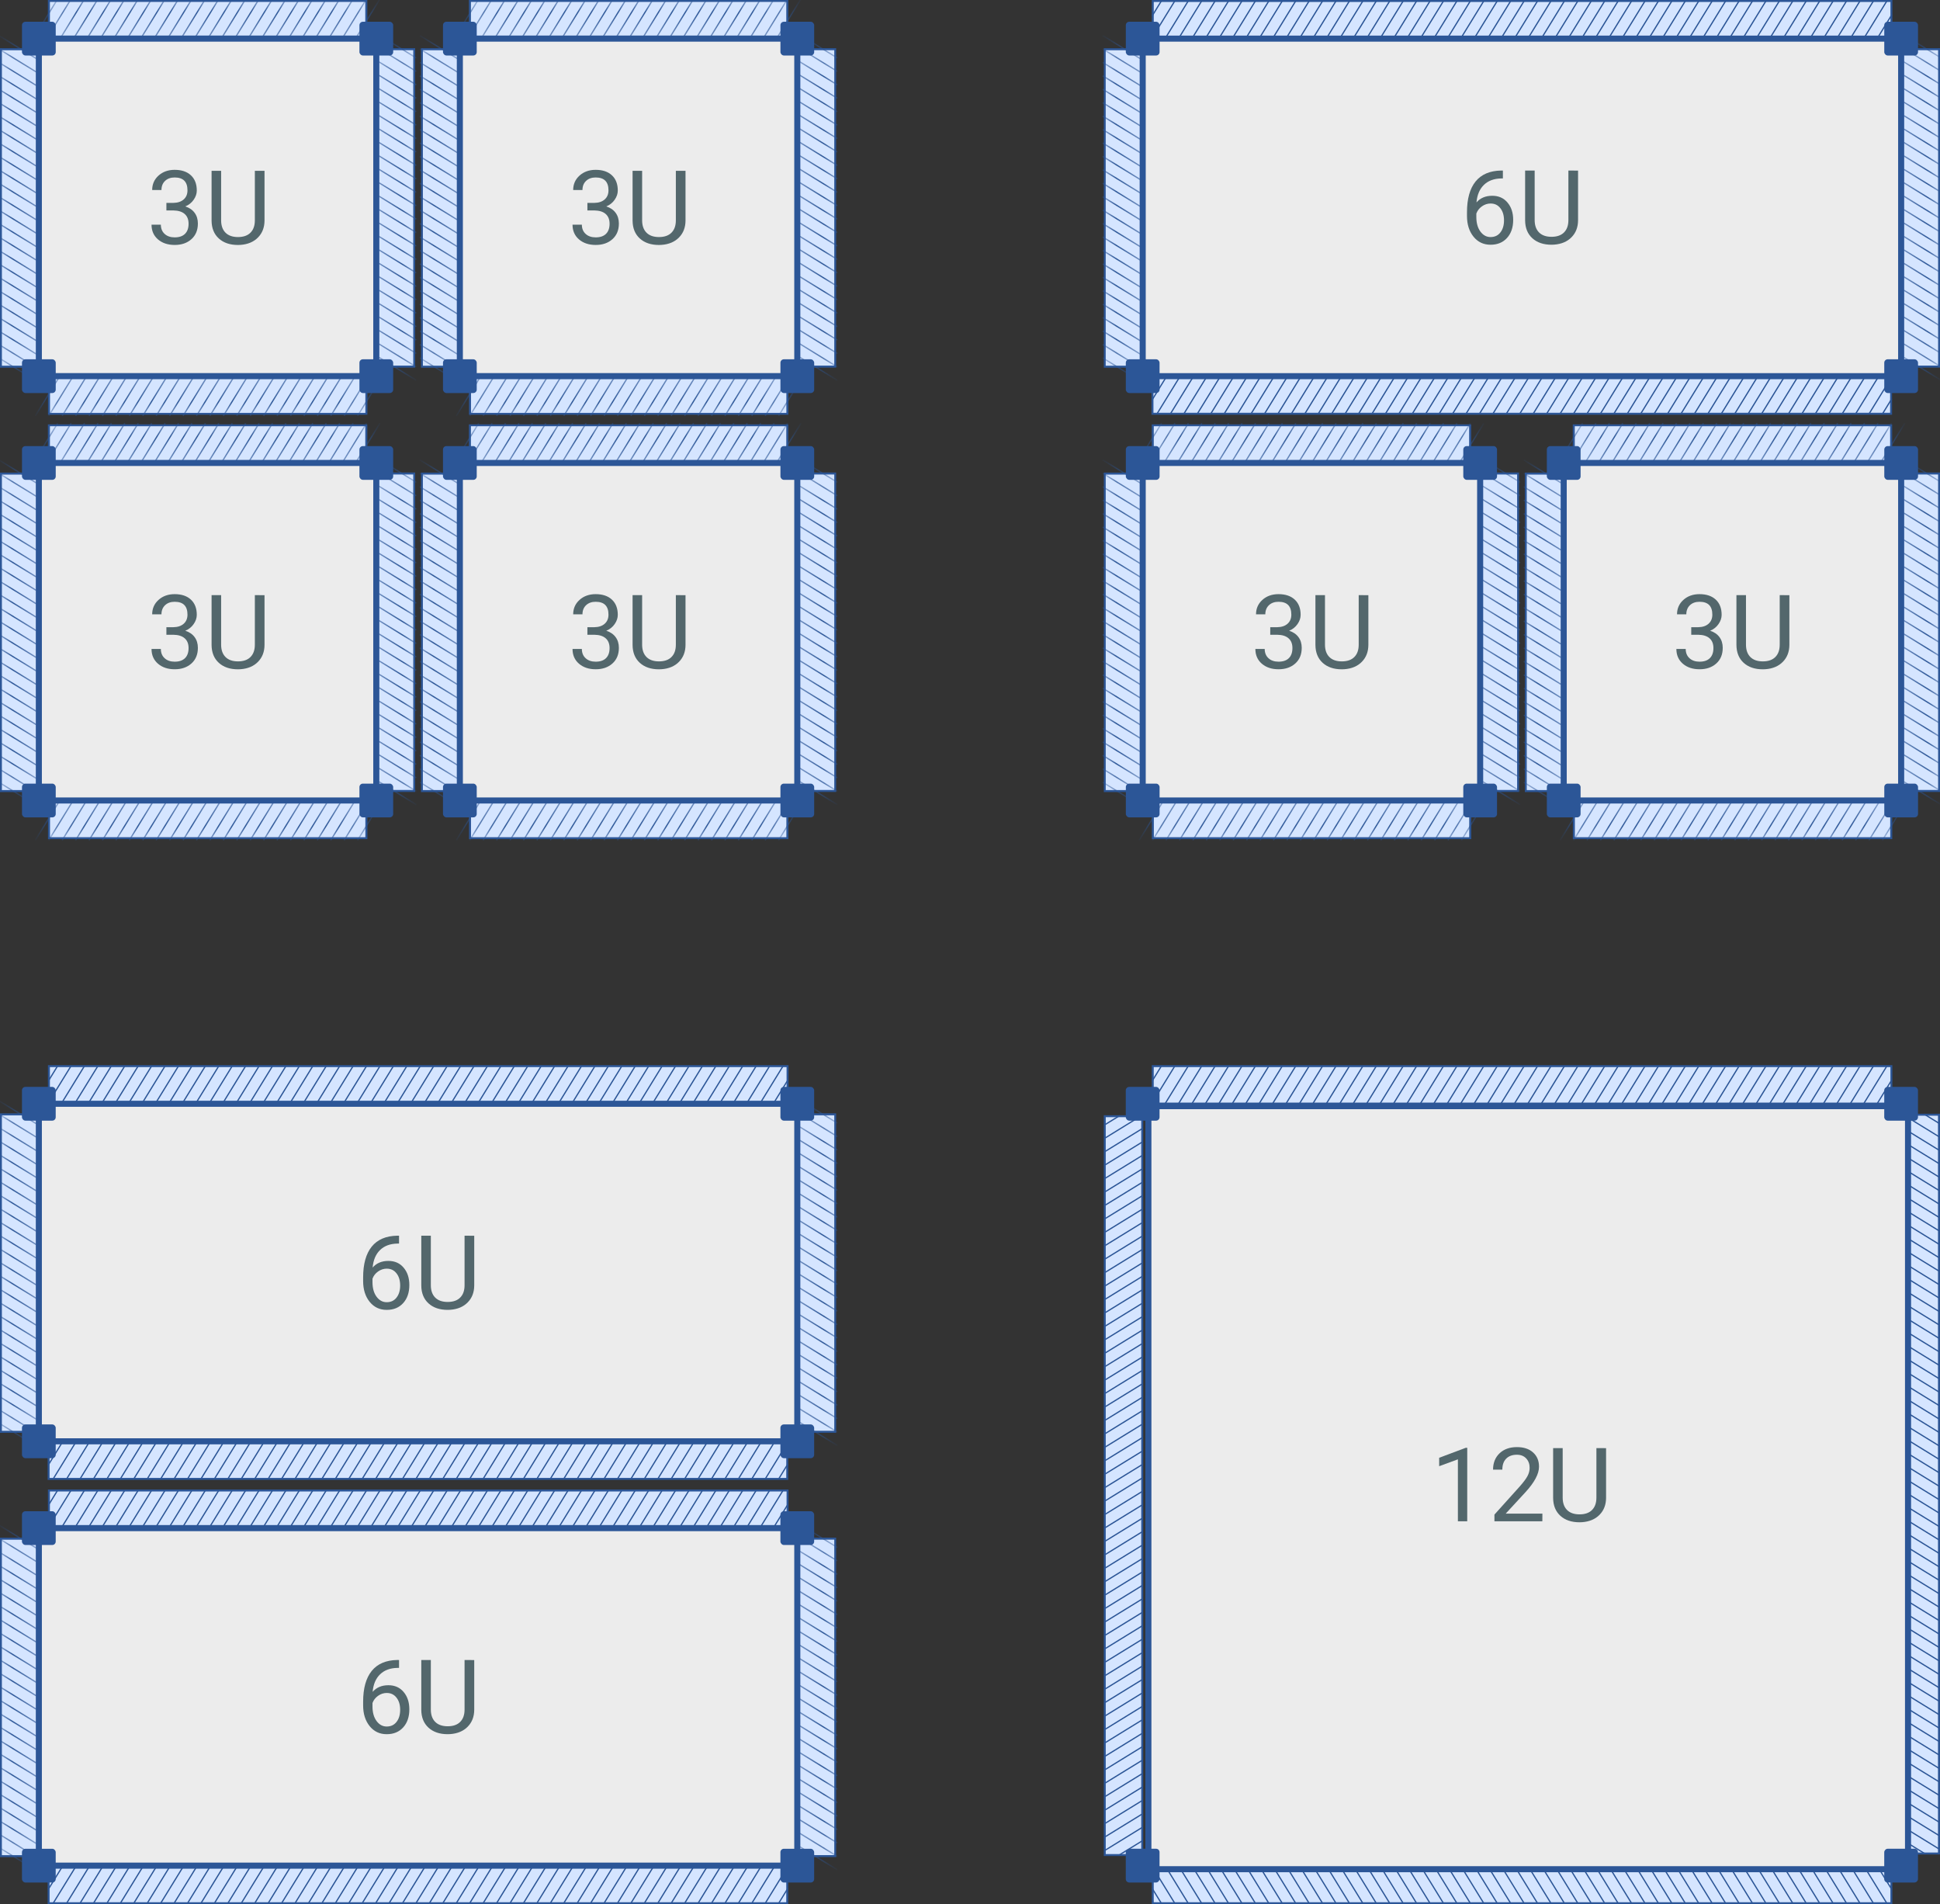
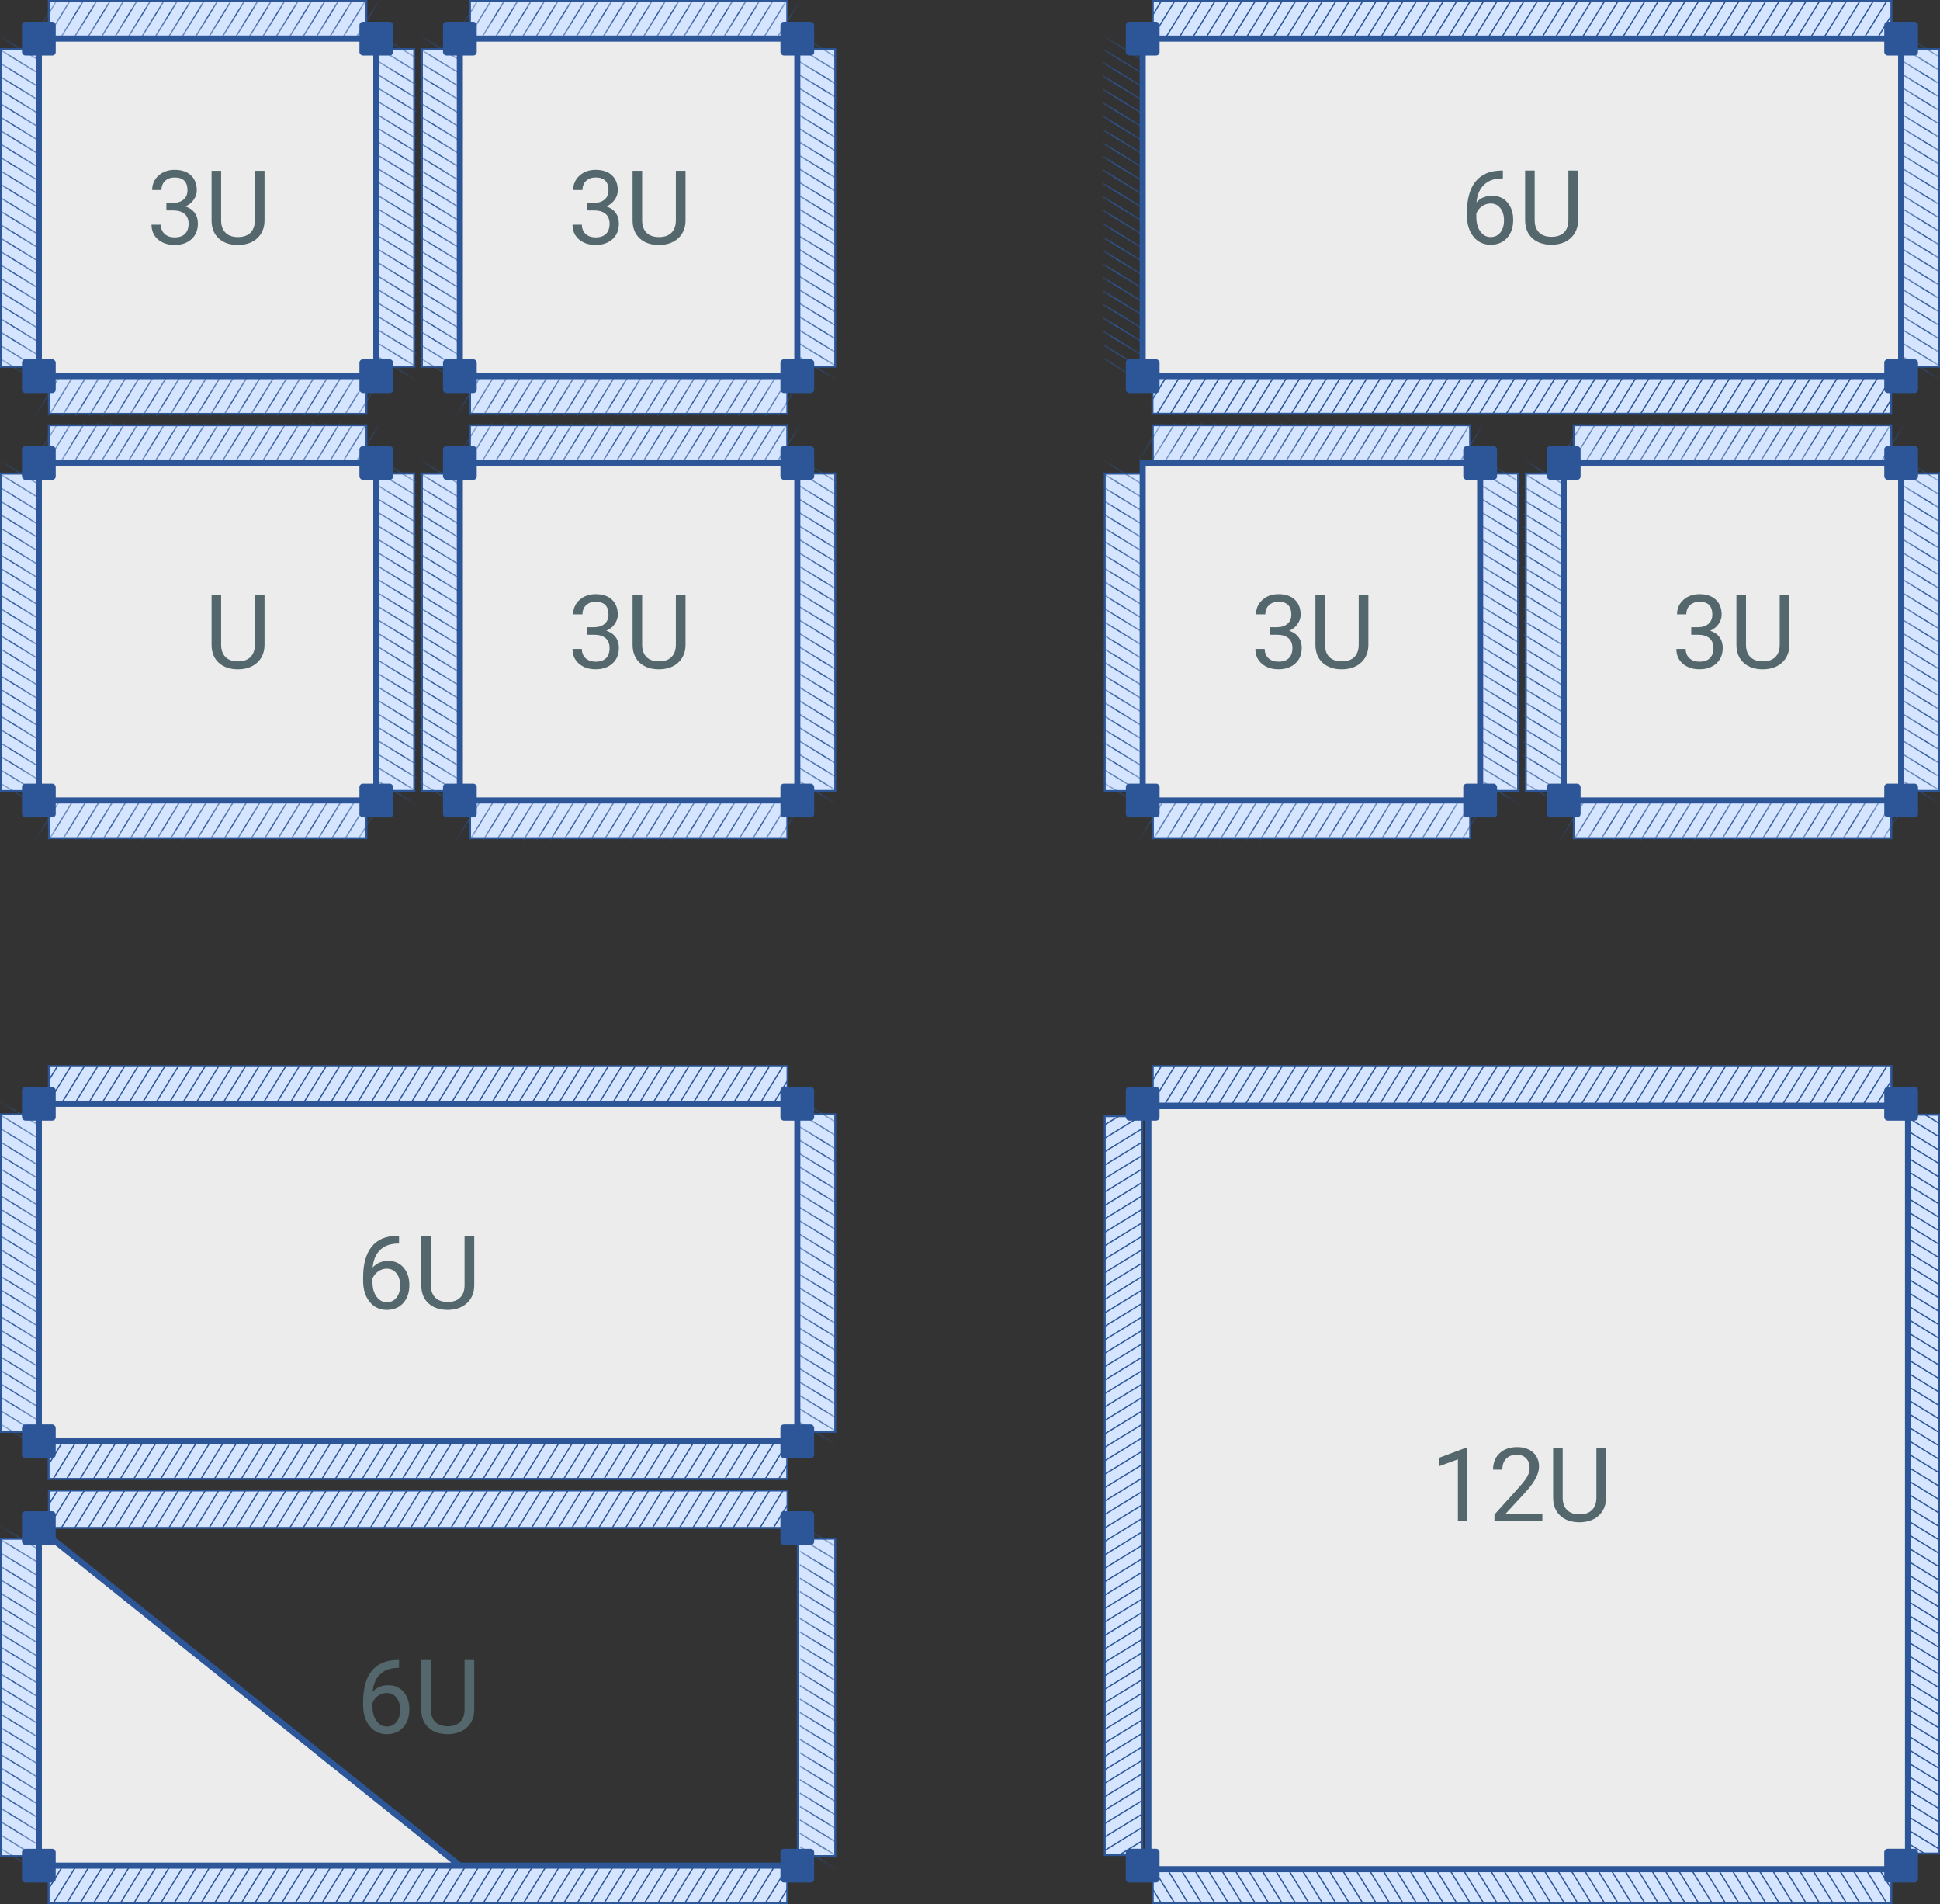
<svg xmlns="http://www.w3.org/2000/svg" xmlns:ns1="http://www.inkscape.org/namespaces/inkscape" xmlns:ns2="http://sodipodi.sourceforge.net/DTD/sodipodi-0.dtd" width="79.853mm" height="78.362mm" viewBox="0 0 79.853 78.362" version="1.1" id="svg8" ns1:version="1.0.1 (3bc2e813f5, 2020-09-07)" ns2:docname="rami-bays.svg">
  <rect x="0" y="0" width="79.853" height="78.362" fill="#333333" stroke="none" />
  <defs id="defs2">
    <marker style="overflow:visible" id="marker5034" refX="0" refY="0" orient="auto" ns1:stockid="Arrow1Lstart" ns1:isstock="true">
      <path transform="matrix(0.8,0,0,0.8,10,0)" style="fill:#ececec;fill-opacity:1;fill-rule:evenodd;stroke:#666666;stroke-width:1pt;stroke-opacity:1" d="M 0,0 5,-5 -12.5,0 5,5 Z" id="path5032" />
    </marker>
    <mask maskUnits="userSpaceOnUse" id="mask5587">
      <path id="path5589" style="fill:#ececec;stroke:#666666;stroke-width:0.078;stroke-linecap:round" d="m 21.485,60.195 h 12.266 v 1.541 H 21.485 Z" />
    </mask>
    <mask maskUnits="userSpaceOnUse" id="mask1427">
      <path id="path1429" style="fill:#ececec;stroke:#666666;stroke-width:0.078;stroke-linecap:round" d="m 66.524,60.15 h 30.403 v 1.541 H 66.524 Z" ns2:nodetypes="ccccc" />
    </mask>
    <mask maskUnits="userSpaceOnUse" id="mask5587-1">
      <path id="path5589-3" style="fill:#ececec;stroke:#666666;stroke-width:0.078;stroke-linecap:round" d="m 21.485,60.195 h 12.266 v 1.541 H 21.485 Z" />
    </mask>
    <mask maskUnits="userSpaceOnUse" id="mask2066">
-       <path id="path2064" style="fill:#ececec;stroke:#666666;stroke-width:0.078;stroke-linecap:round" d="m 21.485,60.195 h 12.266 v 1.541 H 21.485 Z" />
-     </mask>
+       </mask>
  </defs>
  <ns2:namedview id="base" pagecolor="#ffffff" bordercolor="#666666" borderopacity="1.0" ns1:pageopacity="0.0" ns1:pageshadow="2" ns1:zoom="1.4" ns1:cx="31.243606" ns1:cy="167.47224" ns1:document-units="mm" ns1:current-layer="layer1" ns1:document-rotation="0" showgrid="false" ns1:snap-bbox="true" ns1:snap-bbox-midpoints="true" ns1:snap-object-midpoints="true" ns1:snap-global="true" ns1:window-width="1920" ns1:window-height="1017" ns1:window-x="-8" ns1:window-y="-8" ns1:window-maximized="1" ns1:bbox-nodes="true" />
  <g ns1:label="Layer 1" ns1:groupmode="layer" id="layer1" transform="translate(-19.074,-60.109)">
    <g id="g1764">
      <g id="g1076">
        <g id="g998" transform="translate(-17.329)">
          <g id="g986" transform="translate(17.332,17.463)" style="stroke:#2c5697;stroke-opacity:1">
            <g id="g966" transform="matrix(0,1.065,-1,0,96.315,39.25)" style="fill:#d5e5ff;stroke:#2c5697;stroke-opacity:1">
              <path id="path962" style="fill:#d5e5ff;stroke:#2c5697;stroke-width:0.078;stroke-linecap:round;stroke-opacity:1" d="m 21.485,60.195 h 12.266 v 1.541 H 21.485 Z" />
              <path id="path964" style="fill:#d5e5ff;fill-opacity:1;stroke:#2c5697;stroke-width:0.05;stroke-linecap:round;stroke-miterlimit:4;stroke-dasharray:none;stroke-dashoffset:0;stroke-opacity:1" d="m 21.824,60.11 -0.889,1.539 z m 0.519,0 -0.889,1.539 z m 0.519,0 -0.888,1.539 z m 0.519,0 -0.889,1.539 z m 0.519,0 -0.889,1.539 z m 0.519,0 -0.889,1.539 z m 0.519,0 -0.888,1.539 z m 0.519,0 -0.889,1.539 z m 0.519,0 -0.889,1.539 z m 0.519,0 -0.889,1.539 z m 0.519,0 -0.888,1.539 z m 0.519,0 -0.889,1.539 z m 0.519,0 -0.889,1.539 z m 0.519,0 -0.889,1.539 z m 0.519,0 -0.888,1.539 z m 0.519,0 -0.889,1.539 z m 0.519,0 -0.889,1.539 z m 0.519,0 -0.889,1.539 z m 0.519,0 -0.889,1.539 z m 0.519,0 -0.888,1.539 z m 0.519,0 -0.889,1.539 z m 0.519,0 -0.889,1.539 z m 0.519,0 -0.889,1.539 z m 0.519,0 -0.888,1.539 z m 0.519,0 -0.889,1.539 z" mask="url(#mask5587)" />
            </g>
            <g id="g972" transform="matrix(-1.065,0,0,-1,57.033,137.332)" style="stroke:#2c5697;stroke-opacity:1">
              <path id="path968" style="fill:#d5e5ff;stroke:#2c5697;stroke-width:0.078;stroke-linecap:round;stroke-opacity:1" d="m 21.485,60.195 h 12.266 v 1.541 H 21.485 Z" />
              <path id="path970" style="fill:#ececec;fill-opacity:1;stroke:#2c5697;stroke-width:0.05;stroke-linecap:round;stroke-miterlimit:4;stroke-dasharray:none;stroke-dashoffset:0;stroke-opacity:1" d="m 21.824,60.11 -0.889,1.539 z m 0.519,0 -0.889,1.539 z m 0.519,0 -0.888,1.539 z m 0.519,0 -0.889,1.539 z m 0.519,0 -0.889,1.539 z m 0.519,0 -0.889,1.539 z m 0.519,0 -0.888,1.539 z m 0.519,0 -0.889,1.539 z m 0.519,0 -0.889,1.539 z m 0.519,0 -0.889,1.539 z m 0.519,0 -0.888,1.539 z m 0.519,0 -0.889,1.539 z m 0.519,0 -0.889,1.539 z m 0.519,0 -0.889,1.539 z m 0.519,0 -0.888,1.539 z m 0.519,0 -0.889,1.539 z m 0.519,0 -0.889,1.539 z m 0.519,0 -0.889,1.539 z m 0.519,0 -0.889,1.539 z m 0.519,0 -0.888,1.539 z m 0.519,0 -0.889,1.539 z m 0.519,0 -0.889,1.539 z m 0.519,0 -0.889,1.539 z m 0.519,0 -0.888,1.539 z m 0.519,0 -0.889,1.539 z" mask="url(#mask5587)" />
            </g>
            <g id="g978" transform="matrix(1.065,0,0,1,-1.797,-0.047)" style="fill:#d5e5ff;stroke:#2c5697;stroke-opacity:1">
              <path id="path974" style="fill:#d5e5ff;stroke:#2c5697;stroke-width:0.078;stroke-linecap:round;stroke-opacity:1" d="m 21.485,60.195 h 12.266 v 1.541 H 21.485 Z" />
              <path id="path976" style="fill:#d5e5ff;fill-opacity:1;stroke:#2c5697;stroke-width:0.05;stroke-linecap:round;stroke-miterlimit:4;stroke-dasharray:none;stroke-dashoffset:0;stroke-opacity:1" d="m 21.824,60.11 -0.889,1.539 z m 0.519,0 -0.889,1.539 z m 0.519,0 -0.888,1.539 z m 0.519,0 -0.889,1.539 z m 0.519,0 -0.889,1.539 z m 0.519,0 -0.889,1.539 z m 0.519,0 -0.888,1.539 z m 0.519,0 -0.889,1.539 z m 0.519,0 -0.889,1.539 z m 0.519,0 -0.889,1.539 z m 0.519,0 -0.888,1.539 z m 0.519,0 -0.889,1.539 z m 0.519,0 -0.889,1.539 z m 0.519,0 -0.889,1.539 z m 0.519,0 -0.888,1.539 z m 0.519,0 -0.889,1.539 z m 0.519,0 -0.889,1.539 z m 0.519,0 -0.889,1.539 z m 0.519,0 -0.889,1.539 z m 0.519,0 -0.888,1.539 z m 0.519,0 -0.889,1.539 z m 0.519,0 -0.889,1.539 z m 0.519,0 -0.889,1.539 z m 0.519,0 -0.888,1.539 z m 0.519,0 -0.889,1.539 z" mask="url(#mask5587)" />
            </g>
            <g id="g984" transform="matrix(0,-1.065,1,0,-41.085,98.08)" style="fill:#d5e5ff;stroke:#2c5697;stroke-opacity:1">
              <path id="path980" style="fill:#d5e5ff;stroke:#2c5697;stroke-width:0.078;stroke-linecap:round;stroke-opacity:1" d="m 21.485,60.195 h 12.266 v 1.541 H 21.485 Z" />
              <path id="path982" style="fill:#d5e5ff;fill-opacity:1;stroke:#2c5697;stroke-width:0.05;stroke-linecap:round;stroke-miterlimit:4;stroke-dasharray:none;stroke-dashoffset:0;stroke-opacity:1" d="m 21.824,60.11 -0.889,1.539 z m 0.519,0 -0.889,1.539 z m 0.519,0 -0.888,1.539 z m 0.519,0 -0.889,1.539 z m 0.519,0 -0.889,1.539 z m 0.519,0 -0.889,1.539 z m 0.519,0 -0.888,1.539 z m 0.519,0 -0.889,1.539 z m 0.519,0 -0.889,1.539 z m 0.519,0 -0.889,1.539 z m 0.519,0 -0.888,1.539 z m 0.519,0 -0.889,1.539 z m 0.519,0 -0.889,1.539 z m 0.519,0 -0.889,1.539 z m 0.519,0 -0.888,1.539 z m 0.519,0 -0.889,1.539 z m 0.519,0 -0.889,1.539 z m 0.519,0 -0.889,1.539 z m 0.519,0 -0.889,1.539 z m 0.519,0 -0.888,1.539 z m 0.519,0 -0.889,1.539 z m 0.519,0 -0.889,1.539 z m 0.519,0 -0.889,1.539 z m 0.519,0 -0.888,1.539 z m 0.519,0 -0.889,1.539 z" mask="url(#mask5587)" />
            </g>
          </g>
          <path id="path988" style="fill:#ececec;stroke:#2c5697;stroke-width:0.25;stroke-linecap:round" d="M 38.002,79.16 H 51.892 V 93.05 H 38.002 Z" />
          <rect style="fill:#2c5697;fill-opacity:1;stroke-width:0.124;stroke-linecap:round" id="rect990" width="1.389" height="1.389" x="37.308" y="78.466" ry="0.141" />
          <rect style="fill:#2c5697;fill-opacity:1;stroke-width:0.124;stroke-linecap:round" id="rect992" width="1.389" height="1.389" x="51.198" y="78.466" ry="0.141" />
          <rect style="fill:#2c5697;stroke-width:0.124;stroke-linecap:round" id="rect994" width="1.389" height="1.389" x="51.198" y="92.356" ry="0.141" />
          <rect style="fill:#2c5697;stroke-width:0.124;stroke-linecap:round" id="rect996" width="1.389" height="1.389" x="37.308" y="92.356" ry="0.141" />
        </g>
        <g id="g960">
          <g id="g5683" transform="translate(17.332,17.463)" style="stroke:#2c5697;stroke-opacity:1">
            <g id="g5663" transform="matrix(0,1.065,-1,0,96.315,39.25)" style="fill:#d5e5ff;stroke:#2c5697;stroke-opacity:1">
              <path id="path5661" style="fill:#d5e5ff;stroke:#2c5697;stroke-width:0.078;stroke-linecap:round;stroke-opacity:1" d="m 21.485,60.195 h 12.266 v 1.541 H 21.485 Z" />
              <path id="path5659" style="fill:#d5e5ff;fill-opacity:1;stroke:#2c5697;stroke-width:0.05;stroke-linecap:round;stroke-miterlimit:4;stroke-dasharray:none;stroke-dashoffset:0;stroke-opacity:1" d="m 21.824,60.11 -0.889,1.539 z m 0.519,0 -0.889,1.539 z m 0.519,0 -0.888,1.539 z m 0.519,0 -0.889,1.539 z m 0.519,0 -0.889,1.539 z m 0.519,0 -0.889,1.539 z m 0.519,0 -0.888,1.539 z m 0.519,0 -0.889,1.539 z m 0.519,0 -0.889,1.539 z m 0.519,0 -0.889,1.539 z m 0.519,0 -0.888,1.539 z m 0.519,0 -0.889,1.539 z m 0.519,0 -0.889,1.539 z m 0.519,0 -0.889,1.539 z m 0.519,0 -0.888,1.539 z m 0.519,0 -0.889,1.539 z m 0.519,0 -0.889,1.539 z m 0.519,0 -0.889,1.539 z m 0.519,0 -0.889,1.539 z m 0.519,0 -0.888,1.539 z m 0.519,0 -0.889,1.539 z m 0.519,0 -0.889,1.539 z m 0.519,0 -0.889,1.539 z m 0.519,0 -0.888,1.539 z m 0.519,0 -0.889,1.539 z" mask="url(#mask5587)" />
            </g>
            <g id="g5669" transform="matrix(-1.065,0,0,-1,57.033,137.332)" style="stroke:#2c5697;stroke-opacity:1">
              <path id="path5667" style="fill:#d5e5ff;stroke:#2c5697;stroke-width:0.078;stroke-linecap:round;stroke-opacity:1" d="m 21.485,60.195 h 12.266 v 1.541 H 21.485 Z" />
              <path id="path5665" style="fill:#ececec;fill-opacity:1;stroke:#2c5697;stroke-width:0.05;stroke-linecap:round;stroke-miterlimit:4;stroke-dasharray:none;stroke-dashoffset:0;stroke-opacity:1" d="m 21.824,60.11 -0.889,1.539 z m 0.519,0 -0.889,1.539 z m 0.519,0 -0.888,1.539 z m 0.519,0 -0.889,1.539 z m 0.519,0 -0.889,1.539 z m 0.519,0 -0.889,1.539 z m 0.519,0 -0.888,1.539 z m 0.519,0 -0.889,1.539 z m 0.519,0 -0.889,1.539 z m 0.519,0 -0.889,1.539 z m 0.519,0 -0.888,1.539 z m 0.519,0 -0.889,1.539 z m 0.519,0 -0.889,1.539 z m 0.519,0 -0.889,1.539 z m 0.519,0 -0.888,1.539 z m 0.519,0 -0.889,1.539 z m 0.519,0 -0.889,1.539 z m 0.519,0 -0.889,1.539 z m 0.519,0 -0.889,1.539 z m 0.519,0 -0.888,1.539 z m 0.519,0 -0.889,1.539 z m 0.519,0 -0.889,1.539 z m 0.519,0 -0.889,1.539 z m 0.519,0 -0.888,1.539 z m 0.519,0 -0.889,1.539 z" mask="url(#mask5587)" />
            </g>
            <g id="g5675" transform="matrix(1.065,0,0,1,-1.797,-0.047)" style="fill:#d5e5ff;stroke:#2c5697;stroke-opacity:1">
              <path id="path5673" style="fill:#d5e5ff;stroke:#2c5697;stroke-width:0.078;stroke-linecap:round;stroke-opacity:1" d="m 21.485,60.195 h 12.266 v 1.541 H 21.485 Z" />
              <path id="path5671" style="fill:#d5e5ff;fill-opacity:1;stroke:#2c5697;stroke-width:0.05;stroke-linecap:round;stroke-miterlimit:4;stroke-dasharray:none;stroke-dashoffset:0;stroke-opacity:1" d="m 21.824,60.11 -0.889,1.539 z m 0.519,0 -0.889,1.539 z m 0.519,0 -0.888,1.539 z m 0.519,0 -0.889,1.539 z m 0.519,0 -0.889,1.539 z m 0.519,0 -0.889,1.539 z m 0.519,0 -0.888,1.539 z m 0.519,0 -0.889,1.539 z m 0.519,0 -0.889,1.539 z m 0.519,0 -0.889,1.539 z m 0.519,0 -0.888,1.539 z m 0.519,0 -0.889,1.539 z m 0.519,0 -0.889,1.539 z m 0.519,0 -0.889,1.539 z m 0.519,0 -0.888,1.539 z m 0.519,0 -0.889,1.539 z m 0.519,0 -0.889,1.539 z m 0.519,0 -0.889,1.539 z m 0.519,0 -0.889,1.539 z m 0.519,0 -0.888,1.539 z m 0.519,0 -0.889,1.539 z m 0.519,0 -0.889,1.539 z m 0.519,0 -0.889,1.539 z m 0.519,0 -0.888,1.539 z m 0.519,0 -0.889,1.539 z" mask="url(#mask5587)" />
            </g>
            <g id="g5681" transform="matrix(0,-1.065,1,0,-41.085,98.08)" style="fill:#d5e5ff;stroke:#2c5697;stroke-opacity:1">
              <path id="path5679" style="fill:#d5e5ff;stroke:#2c5697;stroke-width:0.078;stroke-linecap:round;stroke-opacity:1" d="m 21.485,60.195 h 12.266 v 1.541 H 21.485 Z" />
              <path id="path5677" style="fill:#d5e5ff;fill-opacity:1;stroke:#2c5697;stroke-width:0.05;stroke-linecap:round;stroke-miterlimit:4;stroke-dasharray:none;stroke-dashoffset:0;stroke-opacity:1" d="m 21.824,60.11 -0.889,1.539 z m 0.519,0 -0.889,1.539 z m 0.519,0 -0.888,1.539 z m 0.519,0 -0.889,1.539 z m 0.519,0 -0.889,1.539 z m 0.519,0 -0.889,1.539 z m 0.519,0 -0.888,1.539 z m 0.519,0 -0.889,1.539 z m 0.519,0 -0.889,1.539 z m 0.519,0 -0.889,1.539 z m 0.519,0 -0.888,1.539 z m 0.519,0 -0.889,1.539 z m 0.519,0 -0.889,1.539 z m 0.519,0 -0.889,1.539 z m 0.519,0 -0.888,1.539 z m 0.519,0 -0.889,1.539 z m 0.519,0 -0.889,1.539 z m 0.519,0 -0.889,1.539 z m 0.519,0 -0.889,1.539 z m 0.519,0 -0.888,1.539 z m 0.519,0 -0.889,1.539 z m 0.519,0 -0.889,1.539 z m 0.519,0 -0.889,1.539 z m 0.519,0 -0.888,1.539 z m 0.519,0 -0.889,1.539 z" mask="url(#mask5587)" />
            </g>
          </g>
          <path id="rect878" style="fill:#ececec;stroke:#2c5697;stroke-width:0.25;stroke-linecap:round" d="M 38.002,79.16 H 51.892 V 93.05 H 38.002 Z" />
          <rect style="fill:#2c5697;fill-opacity:1;stroke-width:0.124;stroke-linecap:round" id="rect880" width="1.389" height="1.389" x="37.308" y="78.466" ry="0.141" />
          <rect style="fill:#2c5697;fill-opacity:1;stroke-width:0.124;stroke-linecap:round" id="rect882" width="1.389" height="1.389" x="51.198" y="78.466" ry="0.141" />
          <rect style="fill:#2c5697;stroke-width:0.124;stroke-linecap:round" id="rect884" width="1.389" height="1.389" x="51.198" y="92.356" ry="0.141" />
          <rect style="fill:#2c5697;stroke-width:0.124;stroke-linecap:round" id="rect886" width="1.389" height="1.389" x="37.308" y="92.356" ry="0.141" />
        </g>
      </g>
      <g id="g1154" transform="translate(0,-17.462)">
        <g id="g1114" transform="translate(-17.329)">
          <g id="g1102" transform="translate(17.332,17.463)" style="stroke:#2c5697;stroke-opacity:1">
            <g id="g1082" transform="matrix(0,1.065,-1,0,96.315,39.25)" style="fill:#d5e5ff;stroke:#2c5697;stroke-opacity:1">
              <path id="path1078" style="fill:#d5e5ff;stroke:#2c5697;stroke-width:0.078;stroke-linecap:round;stroke-opacity:1" d="m 21.485,60.195 h 12.266 v 1.541 H 21.485 Z" />
              <path id="path1080" style="fill:#d5e5ff;fill-opacity:1;stroke:#2c5697;stroke-width:0.05;stroke-linecap:round;stroke-miterlimit:4;stroke-dasharray:none;stroke-dashoffset:0;stroke-opacity:1" d="m 21.824,60.11 -0.889,1.539 z m 0.519,0 -0.889,1.539 z m 0.519,0 -0.888,1.539 z m 0.519,0 -0.889,1.539 z m 0.519,0 -0.889,1.539 z m 0.519,0 -0.889,1.539 z m 0.519,0 -0.888,1.539 z m 0.519,0 -0.889,1.539 z m 0.519,0 -0.889,1.539 z m 0.519,0 -0.889,1.539 z m 0.519,0 -0.888,1.539 z m 0.519,0 -0.889,1.539 z m 0.519,0 -0.889,1.539 z m 0.519,0 -0.889,1.539 z m 0.519,0 -0.888,1.539 z m 0.519,0 -0.889,1.539 z m 0.519,0 -0.889,1.539 z m 0.519,0 -0.889,1.539 z m 0.519,0 -0.889,1.539 z m 0.519,0 -0.888,1.539 z m 0.519,0 -0.889,1.539 z m 0.519,0 -0.889,1.539 z m 0.519,0 -0.889,1.539 z m 0.519,0 -0.888,1.539 z m 0.519,0 -0.889,1.539 z" mask="url(#mask5587)" />
            </g>
            <g id="g1088" transform="matrix(-1.065,0,0,-1,57.033,137.332)" style="stroke:#2c5697;stroke-opacity:1">
              <path id="path1084" style="fill:#d5e5ff;stroke:#2c5697;stroke-width:0.078;stroke-linecap:round;stroke-opacity:1" d="m 21.485,60.195 h 12.266 v 1.541 H 21.485 Z" />
              <path id="path1086" style="fill:#ececec;fill-opacity:1;stroke:#2c5697;stroke-width:0.05;stroke-linecap:round;stroke-miterlimit:4;stroke-dasharray:none;stroke-dashoffset:0;stroke-opacity:1" d="m 21.824,60.11 -0.889,1.539 z m 0.519,0 -0.889,1.539 z m 0.519,0 -0.888,1.539 z m 0.519,0 -0.889,1.539 z m 0.519,0 -0.889,1.539 z m 0.519,0 -0.889,1.539 z m 0.519,0 -0.888,1.539 z m 0.519,0 -0.889,1.539 z m 0.519,0 -0.889,1.539 z m 0.519,0 -0.889,1.539 z m 0.519,0 -0.888,1.539 z m 0.519,0 -0.889,1.539 z m 0.519,0 -0.889,1.539 z m 0.519,0 -0.889,1.539 z m 0.519,0 -0.888,1.539 z m 0.519,0 -0.889,1.539 z m 0.519,0 -0.889,1.539 z m 0.519,0 -0.889,1.539 z m 0.519,0 -0.889,1.539 z m 0.519,0 -0.888,1.539 z m 0.519,0 -0.889,1.539 z m 0.519,0 -0.889,1.539 z m 0.519,0 -0.889,1.539 z m 0.519,0 -0.888,1.539 z m 0.519,0 -0.889,1.539 z" mask="url(#mask5587)" />
            </g>
            <g id="g1094" transform="matrix(1.065,0,0,1,-1.797,-0.047)" style="fill:#d5e5ff;stroke:#2c5697;stroke-opacity:1">
              <path id="path1090" style="fill:#d5e5ff;stroke:#2c5697;stroke-width:0.078;stroke-linecap:round;stroke-opacity:1" d="m 21.485,60.195 h 12.266 v 1.541 H 21.485 Z" />
              <path id="path1092" style="fill:#d5e5ff;fill-opacity:1;stroke:#2c5697;stroke-width:0.05;stroke-linecap:round;stroke-miterlimit:4;stroke-dasharray:none;stroke-dashoffset:0;stroke-opacity:1" d="m 21.824,60.11 -0.889,1.539 z m 0.519,0 -0.889,1.539 z m 0.519,0 -0.888,1.539 z m 0.519,0 -0.889,1.539 z m 0.519,0 -0.889,1.539 z m 0.519,0 -0.889,1.539 z m 0.519,0 -0.888,1.539 z m 0.519,0 -0.889,1.539 z m 0.519,0 -0.889,1.539 z m 0.519,0 -0.889,1.539 z m 0.519,0 -0.888,1.539 z m 0.519,0 -0.889,1.539 z m 0.519,0 -0.889,1.539 z m 0.519,0 -0.889,1.539 z m 0.519,0 -0.888,1.539 z m 0.519,0 -0.889,1.539 z m 0.519,0 -0.889,1.539 z m 0.519,0 -0.889,1.539 z m 0.519,0 -0.889,1.539 z m 0.519,0 -0.888,1.539 z m 0.519,0 -0.889,1.539 z m 0.519,0 -0.889,1.539 z m 0.519,0 -0.889,1.539 z m 0.519,0 -0.888,1.539 z m 0.519,0 -0.889,1.539 z" mask="url(#mask5587)" />
            </g>
            <g id="g1100" transform="matrix(0,-1.065,1,0,-41.085,98.08)" style="fill:#d5e5ff;stroke:#2c5697;stroke-opacity:1">
              <path id="path1096" style="fill:#d5e5ff;stroke:#2c5697;stroke-width:0.078;stroke-linecap:round;stroke-opacity:1" d="m 21.485,60.195 h 12.266 v 1.541 H 21.485 Z" />
              <path id="path1098" style="fill:#d5e5ff;fill-opacity:1;stroke:#2c5697;stroke-width:0.05;stroke-linecap:round;stroke-miterlimit:4;stroke-dasharray:none;stroke-dashoffset:0;stroke-opacity:1" d="m 21.824,60.11 -0.889,1.539 z m 0.519,0 -0.889,1.539 z m 0.519,0 -0.888,1.539 z m 0.519,0 -0.889,1.539 z m 0.519,0 -0.889,1.539 z m 0.519,0 -0.889,1.539 z m 0.519,0 -0.888,1.539 z m 0.519,0 -0.889,1.539 z m 0.519,0 -0.889,1.539 z m 0.519,0 -0.889,1.539 z m 0.519,0 -0.888,1.539 z m 0.519,0 -0.889,1.539 z m 0.519,0 -0.889,1.539 z m 0.519,0 -0.889,1.539 z m 0.519,0 -0.888,1.539 z m 0.519,0 -0.889,1.539 z m 0.519,0 -0.889,1.539 z m 0.519,0 -0.889,1.539 z m 0.519,0 -0.889,1.539 z m 0.519,0 -0.888,1.539 z m 0.519,0 -0.889,1.539 z m 0.519,0 -0.889,1.539 z m 0.519,0 -0.889,1.539 z m 0.519,0 -0.888,1.539 z m 0.519,0 -0.889,1.539 z" mask="url(#mask5587)" />
            </g>
          </g>
          <path id="path1104" style="fill:#ececec;stroke:#2c5697;stroke-width:0.25;stroke-linecap:round" d="M 38.002,79.16 H 51.892 V 93.05 H 38.002 Z" />
          <rect style="fill:#2c5697;fill-opacity:1;stroke-width:0.124;stroke-linecap:round" id="rect1106" width="1.389" height="1.389" x="37.308" y="78.466" ry="0.141" />
          <rect style="fill:#2c5697;fill-opacity:1;stroke-width:0.124;stroke-linecap:round" id="rect1108" width="1.389" height="1.389" x="51.198" y="78.466" ry="0.141" />
          <rect style="fill:#2c5697;stroke-width:0.124;stroke-linecap:round" id="rect1110" width="1.389" height="1.389" x="51.198" y="92.356" ry="0.141" />
          <rect style="fill:#2c5697;stroke-width:0.124;stroke-linecap:round" id="rect1112" width="1.389" height="1.389" x="37.308" y="92.356" ry="0.141" />
        </g>
        <g id="g1152">
          <g id="g1140" transform="translate(17.332,17.463)" style="stroke:#2c5697;stroke-opacity:1">
            <g id="g1120" transform="matrix(0,1.065,-1,0,96.315,39.25)" style="fill:#d5e5ff;stroke:#2c5697;stroke-opacity:1">
              <path id="path1116" style="fill:#d5e5ff;stroke:#2c5697;stroke-width:0.078;stroke-linecap:round;stroke-opacity:1" d="m 21.485,60.195 h 12.266 v 1.541 H 21.485 Z" />
              <path id="path1118" style="fill:#d5e5ff;fill-opacity:1;stroke:#2c5697;stroke-width:0.05;stroke-linecap:round;stroke-miterlimit:4;stroke-dasharray:none;stroke-dashoffset:0;stroke-opacity:1" d="m 21.824,60.11 -0.889,1.539 z m 0.519,0 -0.889,1.539 z m 0.519,0 -0.888,1.539 z m 0.519,0 -0.889,1.539 z m 0.519,0 -0.889,1.539 z m 0.519,0 -0.889,1.539 z m 0.519,0 -0.888,1.539 z m 0.519,0 -0.889,1.539 z m 0.519,0 -0.889,1.539 z m 0.519,0 -0.889,1.539 z m 0.519,0 -0.888,1.539 z m 0.519,0 -0.889,1.539 z m 0.519,0 -0.889,1.539 z m 0.519,0 -0.889,1.539 z m 0.519,0 -0.888,1.539 z m 0.519,0 -0.889,1.539 z m 0.519,0 -0.889,1.539 z m 0.519,0 -0.889,1.539 z m 0.519,0 -0.889,1.539 z m 0.519,0 -0.888,1.539 z m 0.519,0 -0.889,1.539 z m 0.519,0 -0.889,1.539 z m 0.519,0 -0.889,1.539 z m 0.519,0 -0.888,1.539 z m 0.519,0 -0.889,1.539 z" mask="url(#mask5587)" />
            </g>
            <g id="g1126" transform="matrix(-1.065,0,0,-1,57.033,137.332)" style="stroke:#2c5697;stroke-opacity:1">
              <path id="path1122" style="fill:#d5e5ff;stroke:#2c5697;stroke-width:0.078;stroke-linecap:round;stroke-opacity:1" d="m 21.485,60.195 h 12.266 v 1.541 H 21.485 Z" />
              <path id="path1124" style="fill:#ececec;fill-opacity:1;stroke:#2c5697;stroke-width:0.05;stroke-linecap:round;stroke-miterlimit:4;stroke-dasharray:none;stroke-dashoffset:0;stroke-opacity:1" d="m 21.824,60.11 -0.889,1.539 z m 0.519,0 -0.889,1.539 z m 0.519,0 -0.888,1.539 z m 0.519,0 -0.889,1.539 z m 0.519,0 -0.889,1.539 z m 0.519,0 -0.889,1.539 z m 0.519,0 -0.888,1.539 z m 0.519,0 -0.889,1.539 z m 0.519,0 -0.889,1.539 z m 0.519,0 -0.889,1.539 z m 0.519,0 -0.888,1.539 z m 0.519,0 -0.889,1.539 z m 0.519,0 -0.889,1.539 z m 0.519,0 -0.889,1.539 z m 0.519,0 -0.888,1.539 z m 0.519,0 -0.889,1.539 z m 0.519,0 -0.889,1.539 z m 0.519,0 -0.889,1.539 z m 0.519,0 -0.889,1.539 z m 0.519,0 -0.888,1.539 z m 0.519,0 -0.889,1.539 z m 0.519,0 -0.889,1.539 z m 0.519,0 -0.889,1.539 z m 0.519,0 -0.888,1.539 z m 0.519,0 -0.889,1.539 z" mask="url(#mask5587)" />
            </g>
            <g id="g1132" transform="matrix(1.065,0,0,1,-1.797,-0.047)" style="fill:#d5e5ff;stroke:#2c5697;stroke-opacity:1">
              <path id="path1128" style="fill:#d5e5ff;stroke:#2c5697;stroke-width:0.078;stroke-linecap:round;stroke-opacity:1" d="m 21.485,60.195 h 12.266 v 1.541 H 21.485 Z" />
              <path id="path1130" style="fill:#d5e5ff;fill-opacity:1;stroke:#2c5697;stroke-width:0.05;stroke-linecap:round;stroke-miterlimit:4;stroke-dasharray:none;stroke-dashoffset:0;stroke-opacity:1" d="m 21.824,60.11 -0.889,1.539 z m 0.519,0 -0.889,1.539 z m 0.519,0 -0.888,1.539 z m 0.519,0 -0.889,1.539 z m 0.519,0 -0.889,1.539 z m 0.519,0 -0.889,1.539 z m 0.519,0 -0.888,1.539 z m 0.519,0 -0.889,1.539 z m 0.519,0 -0.889,1.539 z m 0.519,0 -0.889,1.539 z m 0.519,0 -0.888,1.539 z m 0.519,0 -0.889,1.539 z m 0.519,0 -0.889,1.539 z m 0.519,0 -0.889,1.539 z m 0.519,0 -0.888,1.539 z m 0.519,0 -0.889,1.539 z m 0.519,0 -0.889,1.539 z m 0.519,0 -0.889,1.539 z m 0.519,0 -0.889,1.539 z m 0.519,0 -0.888,1.539 z m 0.519,0 -0.889,1.539 z m 0.519,0 -0.889,1.539 z m 0.519,0 -0.889,1.539 z m 0.519,0 -0.888,1.539 z m 0.519,0 -0.889,1.539 z" mask="url(#mask5587)" />
            </g>
            <g id="g1138" transform="matrix(0,-1.065,1,0,-41.085,98.08)" style="fill:#d5e5ff;stroke:#2c5697;stroke-opacity:1">
              <path id="path1134" style="fill:#d5e5ff;stroke:#2c5697;stroke-width:0.078;stroke-linecap:round;stroke-opacity:1" d="m 21.485,60.195 h 12.266 v 1.541 H 21.485 Z" />
              <path id="path1136" style="fill:#d5e5ff;fill-opacity:1;stroke:#2c5697;stroke-width:0.05;stroke-linecap:round;stroke-miterlimit:4;stroke-dasharray:none;stroke-dashoffset:0;stroke-opacity:1" d="m 21.824,60.11 -0.889,1.539 z m 0.519,0 -0.889,1.539 z m 0.519,0 -0.888,1.539 z m 0.519,0 -0.889,1.539 z m 0.519,0 -0.889,1.539 z m 0.519,0 -0.889,1.539 z m 0.519,0 -0.888,1.539 z m 0.519,0 -0.889,1.539 z m 0.519,0 -0.889,1.539 z m 0.519,0 -0.889,1.539 z m 0.519,0 -0.888,1.539 z m 0.519,0 -0.889,1.539 z m 0.519,0 -0.889,1.539 z m 0.519,0 -0.889,1.539 z m 0.519,0 -0.888,1.539 z m 0.519,0 -0.889,1.539 z m 0.519,0 -0.889,1.539 z m 0.519,0 -0.889,1.539 z m 0.519,0 -0.889,1.539 z m 0.519,0 -0.888,1.539 z m 0.519,0 -0.889,1.539 z m 0.519,0 -0.889,1.539 z m 0.519,0 -0.889,1.539 z m 0.519,0 -0.888,1.539 z m 0.519,0 -0.889,1.539 z" mask="url(#mask5587)" />
            </g>
          </g>
          <path id="path1142" style="fill:#ececec;stroke:#2c5697;stroke-width:0.25;stroke-linecap:round" d="M 38.002,79.16 H 51.892 V 93.05 H 38.002 Z" />
          <rect style="fill:#2c5697;fill-opacity:1;stroke-width:0.124;stroke-linecap:round" id="rect1144" width="1.389" height="1.389" x="37.308" y="78.466" ry="0.141" />
          <rect style="fill:#2c5697;fill-opacity:1;stroke-width:0.124;stroke-linecap:round" id="rect1146" width="1.389" height="1.389" x="51.198" y="78.466" ry="0.141" />
          <rect style="fill:#2c5697;stroke-width:0.124;stroke-linecap:round" id="rect1148" width="1.389" height="1.389" x="51.198" y="92.356" ry="0.141" />
          <rect style="fill:#2c5697;stroke-width:0.124;stroke-linecap:round" id="rect1150" width="1.389" height="1.389" x="37.308" y="92.356" ry="0.141" />
        </g>
      </g>
      <g aria-label="3U" id="text1640" style="font-style:normal;font-variant:normal;font-weight:normal;font-stretch:normal;font-size:4.233px;line-height:1;font-family:Roboto;-inkscape-font-specification:Roboto;opacity:1;fill:#53676c;stroke:none;stroke-width:0.5;stroke-linecap:round;stroke-opacity:1">
        <path d="m 25.923,68.458 h 0.287 q 0.271,-0.004 0.426,-0.143 0.155,-0.138 0.155,-0.374 0,-0.529 -0.527,-0.529 -0.248,0 -0.397,0.143 -0.147,0.141 -0.147,0.374 h -0.382 q 0,-0.358 0.26,-0.593 0.263,-0.238 0.666,-0.238 0.426,0 0.668,0.225 0.242,0.225 0.242,0.626 0,0.196 -0.128,0.38 -0.126,0.184 -0.345,0.275 0.248,0.079 0.382,0.26 0.136,0.182 0.136,0.444 0,0.405 -0.265,0.643 -0.265,0.238 -0.688,0.238 -0.424,0 -0.69,-0.229 -0.265,-0.229 -0.265,-0.606 h 0.384 q 0,0.238 0.155,0.38 0.155,0.143 0.415,0.143 0.277,0 0.424,-0.145 0.147,-0.145 0.147,-0.415 0,-0.263 -0.161,-0.403 -0.161,-0.141 -0.465,-0.145 h -0.287 z" style="font-style:normal;font-variant:normal;font-weight:normal;font-stretch:normal;font-family:Roboto;-inkscape-font-specification:Roboto;fill:#53676c;stroke:none;stroke-width:0.5" id="path1058" />
        <path d="m 29.962,67.139 v 2.046 q -0.002,0.426 -0.269,0.697 -0.265,0.271 -0.719,0.304 l -0.105,0.004 q -0.494,0 -0.788,-0.267 -0.294,-0.267 -0.298,-0.734 v -2.051 h 0.393 v 2.038 q 0,0.327 0.18,0.508 0.18,0.18 0.513,0.18 0.337,0 0.515,-0.18 0.18,-0.18 0.18,-0.506 v -2.04 z" style="font-style:normal;font-variant:normal;font-weight:normal;font-stretch:normal;font-family:Roboto;-inkscape-font-specification:Roboto;fill:#53676c;stroke:none;stroke-width:0.5" id="path1060" />
      </g>
      <g aria-label="3U" id="text1644" style="font-style:normal;font-variant:normal;font-weight:normal;font-stretch:normal;font-size:4.233px;line-height:1;font-family:Roboto;-inkscape-font-specification:Roboto;opacity:1;fill:#53676c;stroke:none;stroke-width:0.5;stroke-linecap:round;stroke-opacity:1">
        <path d="m 43.252,68.458 h 0.287 q 0.271,-0.004 0.426,-0.143 0.155,-0.138 0.155,-0.374 0,-0.529 -0.527,-0.529 -0.248,0 -0.397,0.143 -0.147,0.141 -0.147,0.374 h -0.382 q 0,-0.358 0.26,-0.593 0.263,-0.238 0.666,-0.238 0.426,0 0.668,0.225 0.242,0.225 0.242,0.626 0,0.196 -0.128,0.38 -0.126,0.184 -0.345,0.275 0.248,0.079 0.382,0.26 0.136,0.182 0.136,0.444 0,0.405 -0.265,0.643 -0.265,0.238 -0.688,0.238 -0.424,0 -0.69,-0.229 -0.265,-0.229 -0.265,-0.606 h 0.384 q 0,0.238 0.155,0.38 0.155,0.143 0.415,0.143 0.277,0 0.424,-0.145 0.147,-0.145 0.147,-0.415 0,-0.263 -0.161,-0.403 -0.161,-0.141 -0.465,-0.145 h -0.287 z" style="font-style:normal;font-variant:normal;font-weight:normal;font-stretch:normal;font-family:Roboto;-inkscape-font-specification:Roboto;fill:#53676c;stroke:none;stroke-width:0.5" id="path1063" />
        <path d="m 47.291,67.139 v 2.046 q -0.002,0.426 -0.269,0.697 -0.265,0.271 -0.719,0.304 l -0.105,0.004 q -0.494,0 -0.788,-0.267 -0.294,-0.267 -0.298,-0.734 v -2.051 h 0.393 v 2.038 q 0,0.327 0.18,0.508 0.18,0.18 0.513,0.18 0.337,0 0.515,-0.18 0.18,-0.18 0.18,-0.506 v -2.04 z" style="font-style:normal;font-variant:normal;font-weight:normal;font-stretch:normal;font-family:Roboto;-inkscape-font-specification:Roboto;fill:#53676c;stroke:none;stroke-width:0.5" id="path1065" />
      </g>
      <g aria-label="3U" id="text1648" style="font-style:normal;font-variant:normal;font-weight:normal;font-stretch:normal;font-size:4.233px;line-height:1;font-family:Roboto;-inkscape-font-specification:Roboto;opacity:1;fill:#53676c;stroke:none;stroke-width:0.5;stroke-linecap:round;stroke-opacity:1">
        <path d="m 43.252,85.919 h 0.287 q 0.271,-0.004 0.426,-0.143 0.155,-0.138 0.155,-0.374 0,-0.529 -0.527,-0.529 -0.248,0 -0.397,0.143 -0.147,0.141 -0.147,0.374 h -0.382 q 0,-0.358 0.26,-0.593 0.263,-0.238 0.666,-0.238 0.426,0 0.668,0.225 0.242,0.225 0.242,0.626 0,0.196 -0.128,0.38 -0.126,0.184 -0.345,0.275 0.248,0.079 0.382,0.26 0.136,0.182 0.136,0.444 0,0.405 -0.265,0.643 -0.265,0.238 -0.688,0.238 -0.424,0 -0.69,-0.229 -0.265,-0.229 -0.265,-0.606 h 0.384 q 0,0.238 0.155,0.38 0.155,0.143 0.415,0.143 0.277,0 0.424,-0.145 0.147,-0.145 0.147,-0.415 0,-0.263 -0.161,-0.403 -0.161,-0.141 -0.465,-0.145 h -0.287 z" style="font-style:normal;font-variant:normal;font-weight:normal;font-stretch:normal;font-family:Roboto;-inkscape-font-specification:Roboto;fill:#53676c;stroke:none;stroke-width:0.5" id="path1068" />
        <path d="m 47.291,84.601 v 2.046 q -0.002,0.426 -0.269,0.697 -0.265,0.271 -0.719,0.304 l -0.105,0.004 q -0.494,0 -0.788,-0.267 -0.294,-0.267 -0.298,-0.734 v -2.051 h 0.393 v 2.038 q 0,0.327 0.18,0.508 0.18,0.18 0.513,0.18 0.337,0 0.515,-0.18 0.18,-0.18 0.18,-0.506 v -2.04 z" style="font-style:normal;font-variant:normal;font-weight:normal;font-stretch:normal;font-family:Roboto;-inkscape-font-specification:Roboto;fill:#53676c;stroke:none;stroke-width:0.5" id="path1070" />
      </g>
      <g aria-label="3U" id="text1652" style="font-style:normal;font-variant:normal;font-weight:normal;font-stretch:normal;font-size:4.233px;line-height:1;font-family:Roboto;-inkscape-font-specification:Roboto;opacity:1;fill:#53676c;stroke:none;stroke-width:0.5;stroke-linecap:round;stroke-opacity:1">
-         <path d="m 25.923,85.919 h 0.287 q 0.271,-0.004 0.426,-0.143 0.155,-0.138 0.155,-0.374 0,-0.529 -0.527,-0.529 -0.248,0 -0.397,0.143 -0.147,0.141 -0.147,0.374 h -0.382 q 0,-0.358 0.26,-0.593 0.263,-0.238 0.666,-0.238 0.426,0 0.668,0.225 0.242,0.225 0.242,0.626 0,0.196 -0.128,0.38 -0.126,0.184 -0.345,0.275 0.248,0.079 0.382,0.26 0.136,0.182 0.136,0.444 0,0.405 -0.265,0.643 -0.265,0.238 -0.688,0.238 -0.424,0 -0.69,-0.229 -0.265,-0.229 -0.265,-0.606 h 0.384 q 0,0.238 0.155,0.38 0.155,0.143 0.415,0.143 0.277,0 0.424,-0.145 0.147,-0.145 0.147,-0.415 0,-0.263 -0.161,-0.403 -0.161,-0.141 -0.465,-0.145 h -0.287 z" style="font-style:normal;font-variant:normal;font-weight:normal;font-stretch:normal;font-family:Roboto;-inkscape-font-specification:Roboto;fill:#53676c;stroke:none;stroke-width:0.5" id="path1073" />
        <path d="m 29.962,84.601 v 2.046 q -0.002,0.426 -0.269,0.697 -0.265,0.271 -0.719,0.304 l -0.105,0.004 q -0.494,0 -0.788,-0.267 -0.294,-0.267 -0.298,-0.734 v -2.051 h 0.393 v 2.038 q 0,0.327 0.18,0.508 0.18,0.18 0.513,0.18 0.337,0 0.515,-0.18 0.18,-0.18 0.18,-0.506 v -2.04 z" style="font-style:normal;font-variant:normal;font-weight:normal;font-stretch:normal;font-family:Roboto;-inkscape-font-specification:Roboto;fill:#53676c;stroke:none;stroke-width:0.5" id="path1075" />
      </g>
    </g>
    <g id="g1829">
      <g id="g1494-7">
        <g id="g2016-9" transform="rotate(180,123.391,68.643)">
          <path id="path2012-9" style="fill:#d5e5ff;stroke:#2c5697;stroke-width:0.081;stroke-linecap:round;stroke-opacity:1" d="m 149.868,60.15 h 30.403 v 1.541 h -30.403 z" ns2:nodetypes="ccccc" mask="none" />
          <path id="path2014-1" mask="none" style="fill:#d5e5ff;fill-opacity:1;stroke:#2c5697;stroke-width:0.052;stroke-linecap:round;stroke-miterlimit:4;stroke-dasharray:none;stroke-dashoffset:0;stroke-opacity:1" d="m 176.221,60.135 -0.947,1.539 z m 0.553,0 -0.947,1.539 z m 0.553,0 -0.946,1.539 z m 0.553,0 -0.947,1.539 z m 0.553,0 -0.947,1.539 z m 0.553,0 -0.947,1.539 z m 0.553,0 -0.946,1.539 z m 0.553,0 -0.947,1.539 z m 0.194,0.583 -0.588,0.956 z m -16.231,-0.583 -0.947,1.539 z m 0.553,0 -0.946,1.539 z m 0.553,0 -0.947,1.539 z m 0.553,0 -0.947,1.539 z m 0.553,0 -0.947,1.539 z m 0.553,0 -0.946,1.539 z m 0.553,0 -0.947,1.539 z m 0.553,0 -0.947,1.539 z m 0.553,0 -0.947,1.539 z m 0.553,0 -0.946,1.539 z m 0.553,0 -0.947,1.539 z m 0.553,0 -0.947,1.539 z m 0.553,0 -0.947,1.539 z m 0.553,0 -0.946,1.539 z m 0.553,0 -0.947,1.539 z m 0.553,0 -0.947,1.539 z m 0.553,0 -0.947,1.539 z m 0.553,0 -0.947,1.539 z m 0.553,0 -0.946,1.539 z m 0.553,0 -0.947,1.539 z m 0.553,0 -0.947,1.539 z m 0.553,0 -0.947,1.539 z m -25.438,0 -0.368,0.599 -0.017,0.028 z m 0.553,0 -0.947,1.539 z m 0.553,0 -0.946,1.539 z m 0.553,0 -0.947,1.539 z m 0.553,0 -0.947,1.539 z m 0.553,0 -0.947,1.539 z m 0.553,0 -0.946,1.539 z m 0.553,0 -0.947,1.539 z m 0.553,0 -0.947,1.539 z m 0.553,0 -0.947,1.539 z m 0.553,0 -0.946,1.539 z m 0.553,0 -0.947,1.539 z m 0.553,0 -0.947,1.539 z m 0.553,0 -0.947,1.539 z m 0.553,0 -0.946,1.539 z m 0.553,0 -0.947,1.539 z m 0.553,0 -0.947,1.539 z m 0.553,0 -0.947,1.539 z m 0.553,0 -0.947,1.539 z m 0.553,0 -0.946,1.539 z m 0.553,0 -0.947,1.539 z m 0.553,0 -0.947,1.539 z m 0.553,0 -0.947,1.539 z m 0.553,0 -0.946,1.539 z m 0.553,0 -0.947,1.539 z" ns2:nodetypes="ccccccccccccccccccccccccccccccccccccccccccccccccccccccccccccccccccccccccccccccccccccccccccccccccccccccccccccccccccccccccccccccccccccccccccccccccccccccccccccccccccccccccc" />
        </g>
        <g id="g1932-9" transform="translate(-83.344)">
          <path id="path1928-5" style="fill:#d5e5ff;stroke:#2c5697;stroke-width:0.081;stroke-linecap:round;stroke-opacity:1" d="m 149.868,60.15 h 30.403 v 1.541 h -30.403 z" ns2:nodetypes="ccccc" mask="none" />
          <path id="path1930-7" mask="none" style="fill:#d5e5ff;fill-opacity:1;stroke:#2c5697;stroke-width:0.052;stroke-linecap:round;stroke-miterlimit:4;stroke-dasharray:none;stroke-dashoffset:0;stroke-opacity:1" d="m 176.221,60.135 -0.947,1.539 z m 0.553,0 -0.947,1.539 z m 0.553,0 -0.946,1.539 z m 0.553,0 -0.947,1.539 z m 0.553,0 -0.947,1.539 z m 0.553,0 -0.947,1.539 z m 0.553,0 -0.946,1.539 z m 0.553,0 -0.947,1.539 z m 0.194,0.583 -0.588,0.956 z m -16.231,-0.583 -0.947,1.539 z m 0.553,0 -0.946,1.539 z m 0.553,0 -0.947,1.539 z m 0.553,0 -0.947,1.539 z m 0.553,0 -0.947,1.539 z m 0.553,0 -0.946,1.539 z m 0.553,0 -0.947,1.539 z m 0.553,0 -0.947,1.539 z m 0.553,0 -0.947,1.539 z m 0.553,0 -0.946,1.539 z m 0.553,0 -0.947,1.539 z m 0.553,0 -0.947,1.539 z m 0.553,0 -0.947,1.539 z m 0.553,0 -0.946,1.539 z m 0.553,0 -0.947,1.539 z m 0.553,0 -0.947,1.539 z m 0.553,0 -0.947,1.539 z m 0.553,0 -0.947,1.539 z m 0.553,0 -0.946,1.539 z m 0.553,0 -0.947,1.539 z m 0.553,0 -0.947,1.539 z m 0.553,0 -0.947,1.539 z m -25.438,0 -0.368,0.599 -0.017,0.028 z m 0.553,0 -0.947,1.539 z m 0.553,0 -0.946,1.539 z m 0.553,0 -0.947,1.539 z m 0.553,0 -0.947,1.539 z m 0.553,0 -0.947,1.539 z m 0.553,0 -0.946,1.539 z m 0.553,0 -0.947,1.539 z m 0.553,0 -0.947,1.539 z m 0.553,0 -0.947,1.539 z m 0.553,0 -0.946,1.539 z m 0.553,0 -0.947,1.539 z m 0.553,0 -0.947,1.539 z m 0.553,0 -0.947,1.539 z m 0.553,0 -0.946,1.539 z m 0.553,0 -0.947,1.539 z m 0.553,0 -0.947,1.539 z m 0.553,0 -0.947,1.539 z m 0.553,0 -0.947,1.539 z m 0.553,0 -0.946,1.539 z m 0.553,0 -0.947,1.539 z m 0.553,0 -0.947,1.539 z m 0.553,0 -0.947,1.539 z m 0.553,0 -0.946,1.539 z m 0.553,0 -0.947,1.539 z" ns2:nodetypes="ccccccccccccccccccccccccccccccccccccccccccccccccccccccccccccccccccccccccccccccccccccccccccccccccccccccccccccccccccccccccccccccccccccccccccccccccccccccccccccccccccccccccc" />
        </g>
        <g id="g1476-1" transform="matrix(0,-1.065,1,0,4.353,98.08)" style="fill:#d5e5ff;stroke:#2c5697;stroke-opacity:1">
-           <path id="path1472-4" style="fill:#d5e5ff;stroke:#2c5697;stroke-width:0.078;stroke-linecap:round;stroke-opacity:1" d="m 21.485,60.195 h 12.266 v 1.541 H 21.485 Z" />
          <path id="path1474-8" style="fill:#d5e5ff;fill-opacity:1;stroke:#2c5697;stroke-width:0.05;stroke-linecap:round;stroke-miterlimit:4;stroke-dasharray:none;stroke-dashoffset:0;stroke-opacity:1" d="m 21.824,60.11 -0.889,1.539 z m 0.519,0 -0.889,1.539 z m 0.519,0 -0.888,1.539 z m 0.519,0 -0.889,1.539 z m 0.519,0 -0.889,1.539 z m 0.519,0 -0.889,1.539 z m 0.519,0 -0.888,1.539 z m 0.519,0 -0.889,1.539 z m 0.519,0 -0.889,1.539 z m 0.519,0 -0.889,1.539 z m 0.519,0 -0.888,1.539 z m 0.519,0 -0.889,1.539 z m 0.519,0 -0.889,1.539 z m 0.519,0 -0.889,1.539 z m 0.519,0 -0.888,1.539 z m 0.519,0 -0.889,1.539 z m 0.519,0 -0.889,1.539 z m 0.519,0 -0.889,1.539 z m 0.519,0 -0.889,1.539 z m 0.519,0 -0.888,1.539 z m 0.519,0 -0.889,1.539 z m 0.519,0 -0.889,1.539 z m 0.519,0 -0.889,1.539 z m 0.519,0 -0.888,1.539 z m 0.519,0 -0.889,1.539 z" mask="url(#mask5587-1)" />
        </g>
        <g id="g1482-0" transform="matrix(0,1.065,-1,0,159.083,39.251)" style="fill:#d5e5ff;stroke:#2c5697;stroke-opacity:1">
          <path id="path1478-1" style="fill:#d5e5ff;stroke:#2c5697;stroke-width:0.078;stroke-linecap:round;stroke-opacity:1" d="m 21.485,60.195 h 12.266 v 1.541 H 21.485 Z" />
          <path id="path1480-9" style="fill:#d5e5ff;fill-opacity:1;stroke:#2c5697;stroke-width:0.05;stroke-linecap:round;stroke-miterlimit:4;stroke-dasharray:none;stroke-dashoffset:0;stroke-opacity:1" d="m 21.824,60.11 -0.889,1.539 z m 0.519,0 -0.889,1.539 z m 0.519,0 -0.888,1.539 z m 0.519,0 -0.889,1.539 z m 0.519,0 -0.889,1.539 z m 0.519,0 -0.889,1.539 z m 0.519,0 -0.888,1.539 z m 0.519,0 -0.889,1.539 z m 0.519,0 -0.889,1.539 z m 0.519,0 -0.889,1.539 z m 0.519,0 -0.888,1.539 z m 0.519,0 -0.889,1.539 z m 0.519,0 -0.889,1.539 z m 0.519,0 -0.889,1.539 z m 0.519,0 -0.888,1.539 z m 0.519,0 -0.889,1.539 z m 0.519,0 -0.889,1.539 z m 0.519,0 -0.889,1.539 z m 0.519,0 -0.889,1.539 z m 0.519,0 -0.888,1.539 z m 0.519,0 -0.889,1.539 z m 0.519,0 -0.889,1.539 z m 0.519,0 -0.889,1.539 z m 0.519,0 -0.888,1.539 z m 0.519,0 -0.889,1.539 z" mask="url(#mask5587-1)" />
        </g>
        <path id="path1484-5" style="fill:#ececec;stroke:#2c5697;stroke-width:0.25;stroke-linecap:round" d="M 66.109,61.699 V 75.589 H 83.438 84.96 97.328 V 61.699 H 84.96 83.438 Z" />
        <rect style="fill:#2c5697;fill-opacity:1;stroke-width:0.124;stroke-linecap:round" id="rect1486-2" width="1.389" height="1.389" x="65.414" y="61.004" ry="0.141" />
        <rect style="fill:#2c5697;stroke-width:0.124;stroke-linecap:round" id="rect1488-3" width="1.389" height="1.389" x="65.414" y="74.894" ry="0.141" />
        <rect style="fill:#2c5697;fill-opacity:1;stroke-width:0.124;stroke-linecap:round" id="rect1490-7" width="1.389" height="1.389" x="96.633" y="61.004" ry="0.141" />
        <rect style="fill:#2c5697;stroke-width:0.124;stroke-linecap:round" id="rect1492-9" width="1.389" height="1.389" x="96.633" y="74.894" ry="0.141" />
      </g>
      <g id="g1232" transform="translate(45.436)">
        <g id="g1192" transform="translate(-17.329)">
          <g id="g1180" transform="translate(17.332,17.463)" style="stroke:#2c5697;stroke-opacity:1">
            <g id="g1160" transform="matrix(0,1.065,-1,0,96.315,39.25)" style="fill:#d5e5ff;stroke:#2c5697;stroke-opacity:1">
              <path id="path1156" style="fill:#d5e5ff;stroke:#2c5697;stroke-width:0.078;stroke-linecap:round;stroke-opacity:1" d="m 21.485,60.195 h 12.266 v 1.541 H 21.485 Z" />
              <path id="path1158" style="fill:#d5e5ff;fill-opacity:1;stroke:#2c5697;stroke-width:0.05;stroke-linecap:round;stroke-miterlimit:4;stroke-dasharray:none;stroke-dashoffset:0;stroke-opacity:1" d="m 21.824,60.11 -0.889,1.539 z m 0.519,0 -0.889,1.539 z m 0.519,0 -0.888,1.539 z m 0.519,0 -0.889,1.539 z m 0.519,0 -0.889,1.539 z m 0.519,0 -0.889,1.539 z m 0.519,0 -0.888,1.539 z m 0.519,0 -0.889,1.539 z m 0.519,0 -0.889,1.539 z m 0.519,0 -0.889,1.539 z m 0.519,0 -0.888,1.539 z m 0.519,0 -0.889,1.539 z m 0.519,0 -0.889,1.539 z m 0.519,0 -0.889,1.539 z m 0.519,0 -0.888,1.539 z m 0.519,0 -0.889,1.539 z m 0.519,0 -0.889,1.539 z m 0.519,0 -0.889,1.539 z m 0.519,0 -0.889,1.539 z m 0.519,0 -0.888,1.539 z m 0.519,0 -0.889,1.539 z m 0.519,0 -0.889,1.539 z m 0.519,0 -0.889,1.539 z m 0.519,0 -0.888,1.539 z m 0.519,0 -0.889,1.539 z" mask="url(#mask5587)" />
            </g>
            <g id="g1166" transform="matrix(-1.065,0,0,-1,57.033,137.332)" style="stroke:#2c5697;stroke-opacity:1">
              <path id="path1162" style="fill:#d5e5ff;stroke:#2c5697;stroke-width:0.078;stroke-linecap:round;stroke-opacity:1" d="m 21.485,60.195 h 12.266 v 1.541 H 21.485 Z" />
              <path id="path1164" style="fill:#ececec;fill-opacity:1;stroke:#2c5697;stroke-width:0.05;stroke-linecap:round;stroke-miterlimit:4;stroke-dasharray:none;stroke-dashoffset:0;stroke-opacity:1" d="m 21.824,60.11 -0.889,1.539 z m 0.519,0 -0.889,1.539 z m 0.519,0 -0.888,1.539 z m 0.519,0 -0.889,1.539 z m 0.519,0 -0.889,1.539 z m 0.519,0 -0.889,1.539 z m 0.519,0 -0.888,1.539 z m 0.519,0 -0.889,1.539 z m 0.519,0 -0.889,1.539 z m 0.519,0 -0.889,1.539 z m 0.519,0 -0.888,1.539 z m 0.519,0 -0.889,1.539 z m 0.519,0 -0.889,1.539 z m 0.519,0 -0.889,1.539 z m 0.519,0 -0.888,1.539 z m 0.519,0 -0.889,1.539 z m 0.519,0 -0.889,1.539 z m 0.519,0 -0.889,1.539 z m 0.519,0 -0.889,1.539 z m 0.519,0 -0.888,1.539 z m 0.519,0 -0.889,1.539 z m 0.519,0 -0.889,1.539 z m 0.519,0 -0.889,1.539 z m 0.519,0 -0.888,1.539 z m 0.519,0 -0.889,1.539 z" mask="url(#mask5587)" />
            </g>
            <g id="g1172" transform="matrix(1.065,0,0,1,-1.797,-0.047)" style="fill:#d5e5ff;stroke:#2c5697;stroke-opacity:1">
              <path id="path1168" style="fill:#d5e5ff;stroke:#2c5697;stroke-width:0.078;stroke-linecap:round;stroke-opacity:1" d="m 21.485,60.195 h 12.266 v 1.541 H 21.485 Z" />
              <path id="path1170" style="fill:#d5e5ff;fill-opacity:1;stroke:#2c5697;stroke-width:0.05;stroke-linecap:round;stroke-miterlimit:4;stroke-dasharray:none;stroke-dashoffset:0;stroke-opacity:1" d="m 21.824,60.11 -0.889,1.539 z m 0.519,0 -0.889,1.539 z m 0.519,0 -0.888,1.539 z m 0.519,0 -0.889,1.539 z m 0.519,0 -0.889,1.539 z m 0.519,0 -0.889,1.539 z m 0.519,0 -0.888,1.539 z m 0.519,0 -0.889,1.539 z m 0.519,0 -0.889,1.539 z m 0.519,0 -0.889,1.539 z m 0.519,0 -0.888,1.539 z m 0.519,0 -0.889,1.539 z m 0.519,0 -0.889,1.539 z m 0.519,0 -0.889,1.539 z m 0.519,0 -0.888,1.539 z m 0.519,0 -0.889,1.539 z m 0.519,0 -0.889,1.539 z m 0.519,0 -0.889,1.539 z m 0.519,0 -0.889,1.539 z m 0.519,0 -0.888,1.539 z m 0.519,0 -0.889,1.539 z m 0.519,0 -0.889,1.539 z m 0.519,0 -0.889,1.539 z m 0.519,0 -0.888,1.539 z m 0.519,0 -0.889,1.539 z" mask="url(#mask5587)" />
            </g>
            <g id="g1178" transform="matrix(0,-1.065,1,0,-41.085,98.08)" style="fill:#d5e5ff;stroke:#2c5697;stroke-opacity:1">
              <path id="path1174" style="fill:#d5e5ff;stroke:#2c5697;stroke-width:0.078;stroke-linecap:round;stroke-opacity:1" d="m 21.485,60.195 h 12.266 v 1.541 H 21.485 Z" />
              <path id="path1176" style="fill:#d5e5ff;fill-opacity:1;stroke:#2c5697;stroke-width:0.05;stroke-linecap:round;stroke-miterlimit:4;stroke-dasharray:none;stroke-dashoffset:0;stroke-opacity:1" d="m 21.824,60.11 -0.889,1.539 z m 0.519,0 -0.889,1.539 z m 0.519,0 -0.888,1.539 z m 0.519,0 -0.889,1.539 z m 0.519,0 -0.889,1.539 z m 0.519,0 -0.889,1.539 z m 0.519,0 -0.888,1.539 z m 0.519,0 -0.889,1.539 z m 0.519,0 -0.889,1.539 z m 0.519,0 -0.889,1.539 z m 0.519,0 -0.888,1.539 z m 0.519,0 -0.889,1.539 z m 0.519,0 -0.889,1.539 z m 0.519,0 -0.889,1.539 z m 0.519,0 -0.888,1.539 z m 0.519,0 -0.889,1.539 z m 0.519,0 -0.889,1.539 z m 0.519,0 -0.889,1.539 z m 0.519,0 -0.889,1.539 z m 0.519,0 -0.888,1.539 z m 0.519,0 -0.889,1.539 z m 0.519,0 -0.889,1.539 z m 0.519,0 -0.889,1.539 z m 0.519,0 -0.888,1.539 z m 0.519,0 -0.889,1.539 z" mask="url(#mask5587)" />
            </g>
          </g>
          <path id="path1182" style="fill:#ececec;stroke:#2c5697;stroke-width:0.25;stroke-linecap:round" d="M 38.002,79.16 H 51.892 V 93.05 H 38.002 Z" />
-           <rect style="fill:#2c5697;fill-opacity:1;stroke-width:0.124;stroke-linecap:round" id="rect1184" width="1.389" height="1.389" x="37.308" y="78.466" ry="0.141" />
          <rect style="fill:#2c5697;fill-opacity:1;stroke-width:0.124;stroke-linecap:round" id="rect1186" width="1.389" height="1.389" x="51.198" y="78.466" ry="0.141" />
          <rect style="fill:#2c5697;stroke-width:0.124;stroke-linecap:round" id="rect1188" width="1.389" height="1.389" x="51.198" y="92.356" ry="0.141" />
          <rect style="fill:#2c5697;stroke-width:0.124;stroke-linecap:round" id="rect1190" width="1.389" height="1.389" x="37.308" y="92.356" ry="0.141" />
        </g>
        <g id="g1230">
          <g id="g1218" transform="translate(17.332,17.463)" style="stroke:#2c5697;stroke-opacity:1">
            <g id="g1198" transform="matrix(0,1.065,-1,0,96.315,39.25)" style="fill:#d5e5ff;stroke:#2c5697;stroke-opacity:1">
              <path id="path1194" style="fill:#d5e5ff;stroke:#2c5697;stroke-width:0.078;stroke-linecap:round;stroke-opacity:1" d="m 21.485,60.195 h 12.266 v 1.541 H 21.485 Z" />
              <path id="path1196" style="fill:#d5e5ff;fill-opacity:1;stroke:#2c5697;stroke-width:0.05;stroke-linecap:round;stroke-miterlimit:4;stroke-dasharray:none;stroke-dashoffset:0;stroke-opacity:1" d="m 21.824,60.11 -0.889,1.539 z m 0.519,0 -0.889,1.539 z m 0.519,0 -0.888,1.539 z m 0.519,0 -0.889,1.539 z m 0.519,0 -0.889,1.539 z m 0.519,0 -0.889,1.539 z m 0.519,0 -0.888,1.539 z m 0.519,0 -0.889,1.539 z m 0.519,0 -0.889,1.539 z m 0.519,0 -0.889,1.539 z m 0.519,0 -0.888,1.539 z m 0.519,0 -0.889,1.539 z m 0.519,0 -0.889,1.539 z m 0.519,0 -0.889,1.539 z m 0.519,0 -0.888,1.539 z m 0.519,0 -0.889,1.539 z m 0.519,0 -0.889,1.539 z m 0.519,0 -0.889,1.539 z m 0.519,0 -0.889,1.539 z m 0.519,0 -0.888,1.539 z m 0.519,0 -0.889,1.539 z m 0.519,0 -0.889,1.539 z m 0.519,0 -0.889,1.539 z m 0.519,0 -0.888,1.539 z m 0.519,0 -0.889,1.539 z" mask="url(#mask5587)" />
            </g>
            <g id="g1204" transform="matrix(-1.065,0,0,-1,57.033,137.332)" style="stroke:#2c5697;stroke-opacity:1">
              <path id="path1200" style="fill:#d5e5ff;stroke:#2c5697;stroke-width:0.078;stroke-linecap:round;stroke-opacity:1" d="m 21.485,60.195 h 12.266 v 1.541 H 21.485 Z" />
              <path id="path1202" style="fill:#ececec;fill-opacity:1;stroke:#2c5697;stroke-width:0.05;stroke-linecap:round;stroke-miterlimit:4;stroke-dasharray:none;stroke-dashoffset:0;stroke-opacity:1" d="m 21.824,60.11 -0.889,1.539 z m 0.519,0 -0.889,1.539 z m 0.519,0 -0.888,1.539 z m 0.519,0 -0.889,1.539 z m 0.519,0 -0.889,1.539 z m 0.519,0 -0.889,1.539 z m 0.519,0 -0.888,1.539 z m 0.519,0 -0.889,1.539 z m 0.519,0 -0.889,1.539 z m 0.519,0 -0.889,1.539 z m 0.519,0 -0.888,1.539 z m 0.519,0 -0.889,1.539 z m 0.519,0 -0.889,1.539 z m 0.519,0 -0.889,1.539 z m 0.519,0 -0.888,1.539 z m 0.519,0 -0.889,1.539 z m 0.519,0 -0.889,1.539 z m 0.519,0 -0.889,1.539 z m 0.519,0 -0.889,1.539 z m 0.519,0 -0.888,1.539 z m 0.519,0 -0.889,1.539 z m 0.519,0 -0.889,1.539 z m 0.519,0 -0.889,1.539 z m 0.519,0 -0.888,1.539 z m 0.519,0 -0.889,1.539 z" mask="url(#mask5587)" />
            </g>
            <g id="g1210" transform="matrix(1.065,0,0,1,-1.797,-0.047)" style="fill:#d5e5ff;stroke:#2c5697;stroke-opacity:1">
              <path id="path1206" style="fill:#d5e5ff;stroke:#2c5697;stroke-width:0.078;stroke-linecap:round;stroke-opacity:1" d="m 21.485,60.195 h 12.266 v 1.541 H 21.485 Z" />
              <path id="path1208" style="fill:#d5e5ff;fill-opacity:1;stroke:#2c5697;stroke-width:0.05;stroke-linecap:round;stroke-miterlimit:4;stroke-dasharray:none;stroke-dashoffset:0;stroke-opacity:1" d="m 21.824,60.11 -0.889,1.539 z m 0.519,0 -0.889,1.539 z m 0.519,0 -0.888,1.539 z m 0.519,0 -0.889,1.539 z m 0.519,0 -0.889,1.539 z m 0.519,0 -0.889,1.539 z m 0.519,0 -0.888,1.539 z m 0.519,0 -0.889,1.539 z m 0.519,0 -0.889,1.539 z m 0.519,0 -0.889,1.539 z m 0.519,0 -0.888,1.539 z m 0.519,0 -0.889,1.539 z m 0.519,0 -0.889,1.539 z m 0.519,0 -0.889,1.539 z m 0.519,0 -0.888,1.539 z m 0.519,0 -0.889,1.539 z m 0.519,0 -0.889,1.539 z m 0.519,0 -0.889,1.539 z m 0.519,0 -0.889,1.539 z m 0.519,0 -0.888,1.539 z m 0.519,0 -0.889,1.539 z m 0.519,0 -0.889,1.539 z m 0.519,0 -0.889,1.539 z m 0.519,0 -0.888,1.539 z m 0.519,0 -0.889,1.539 z" mask="url(#mask5587)" />
            </g>
            <g id="g1216" transform="matrix(0,-1.065,1,0,-41.085,98.08)" style="fill:#d5e5ff;stroke:#2c5697;stroke-opacity:1">
              <path id="path1212" style="fill:#d5e5ff;stroke:#2c5697;stroke-width:0.078;stroke-linecap:round;stroke-opacity:1" d="m 21.485,60.195 h 12.266 v 1.541 H 21.485 Z" />
              <path id="path1214" style="fill:#d5e5ff;fill-opacity:1;stroke:#2c5697;stroke-width:0.05;stroke-linecap:round;stroke-miterlimit:4;stroke-dasharray:none;stroke-dashoffset:0;stroke-opacity:1" d="m 21.824,60.11 -0.889,1.539 z m 0.519,0 -0.889,1.539 z m 0.519,0 -0.888,1.539 z m 0.519,0 -0.889,1.539 z m 0.519,0 -0.889,1.539 z m 0.519,0 -0.889,1.539 z m 0.519,0 -0.888,1.539 z m 0.519,0 -0.889,1.539 z m 0.519,0 -0.889,1.539 z m 0.519,0 -0.889,1.539 z m 0.519,0 -0.888,1.539 z m 0.519,0 -0.889,1.539 z m 0.519,0 -0.889,1.539 z m 0.519,0 -0.889,1.539 z m 0.519,0 -0.888,1.539 z m 0.519,0 -0.889,1.539 z m 0.519,0 -0.889,1.539 z m 0.519,0 -0.889,1.539 z m 0.519,0 -0.889,1.539 z m 0.519,0 -0.888,1.539 z m 0.519,0 -0.889,1.539 z m 0.519,0 -0.889,1.539 z m 0.519,0 -0.889,1.539 z m 0.519,0 -0.888,1.539 z m 0.519,0 -0.889,1.539 z" mask="url(#mask5587)" />
            </g>
          </g>
          <path id="path1220" style="fill:#ececec;stroke:#2c5697;stroke-width:0.25;stroke-linecap:round" d="M 38.002,79.16 H 51.892 V 93.05 H 38.002 Z" />
          <rect style="fill:#2c5697;fill-opacity:1;stroke-width:0.124;stroke-linecap:round" id="rect1222" width="1.389" height="1.389" x="37.308" y="78.466" ry="0.141" />
          <rect style="fill:#2c5697;fill-opacity:1;stroke-width:0.124;stroke-linecap:round" id="rect1224" width="1.389" height="1.389" x="51.198" y="78.466" ry="0.141" />
          <rect style="fill:#2c5697;stroke-width:0.124;stroke-linecap:round" id="rect1226" width="1.389" height="1.389" x="51.198" y="92.356" ry="0.141" />
          <rect style="fill:#2c5697;stroke-width:0.124;stroke-linecap:round" id="rect1228" width="1.389" height="1.389" x="37.308" y="92.356" ry="0.141" />
        </g>
      </g>
      <g aria-label="3U" id="text1656" style="font-style:normal;font-variant:normal;font-weight:normal;font-stretch:normal;font-size:4.233px;line-height:1;font-family:Roboto;-inkscape-font-specification:Roboto;opacity:1;fill:#53676c;stroke:none;stroke-width:0.5;stroke-linecap:round;stroke-opacity:1">
        <path d="m 88.688,85.919 h 0.287 q 0.271,-0.004 0.426,-0.143 0.155,-0.138 0.155,-0.374 0,-0.529 -0.527,-0.529 -0.248,0 -0.397,0.143 -0.147,0.141 -0.147,0.374 h -0.382 q 0,-0.358 0.26,-0.593 0.263,-0.238 0.666,-0.238 0.426,0 0.668,0.225 0.242,0.225 0.242,0.626 0,0.196 -0.128,0.38 -0.126,0.184 -0.345,0.275 0.248,0.079 0.382,0.26 0.136,0.182 0.136,0.444 0,0.405 -0.265,0.643 -0.265,0.238 -0.688,0.238 -0.424,0 -0.69,-0.229 -0.265,-0.229 -0.265,-0.606 h 0.384 q 0,0.238 0.155,0.38 0.155,0.143 0.415,0.143 0.277,0 0.424,-0.145 0.147,-0.145 0.147,-0.415 0,-0.263 -0.161,-0.403 -0.161,-0.141 -0.465,-0.145 h -0.287 z" style="font-style:normal;font-variant:normal;font-weight:normal;font-stretch:normal;font-family:Roboto;-inkscape-font-specification:Roboto;fill:#53676c;stroke:none;stroke-width:0.5" id="path1079" />
        <path d="m 92.727,84.601 v 2.046 q -0.002,0.426 -0.269,0.697 -0.265,0.271 -0.719,0.304 l -0.105,0.004 q -0.494,0 -0.788,-0.267 -0.294,-0.267 -0.298,-0.734 v -2.051 h 0.393 v 2.038 q 0,0.327 0.18,0.508 0.18,0.18 0.513,0.18 0.337,0 0.515,-0.18 0.18,-0.18 0.18,-0.506 v -2.04 z" style="font-style:normal;font-variant:normal;font-weight:normal;font-stretch:normal;font-family:Roboto;-inkscape-font-specification:Roboto;fill:#53676c;stroke:none;stroke-width:0.5" id="path1081" />
      </g>
      <g aria-label="3U" id="text1660" style="font-style:normal;font-variant:normal;font-weight:normal;font-stretch:normal;font-size:4.233px;line-height:1;font-family:Roboto;-inkscape-font-specification:Roboto;opacity:1;fill:#53676c;stroke:none;stroke-width:0.5;stroke-linecap:round;stroke-opacity:1">
        <path d="m 71.359,85.919 h 0.287 q 0.271,-0.004 0.426,-0.143 0.155,-0.138 0.155,-0.374 0,-0.529 -0.527,-0.529 -0.248,0 -0.397,0.143 -0.147,0.141 -0.147,0.374 h -0.382 q 0,-0.358 0.26,-0.593 0.263,-0.238 0.666,-0.238 0.426,0 0.668,0.225 0.242,0.225 0.242,0.626 0,0.196 -0.128,0.38 -0.126,0.184 -0.345,0.275 0.248,0.079 0.382,0.26 0.136,0.182 0.136,0.444 0,0.405 -0.265,0.643 -0.265,0.238 -0.688,0.238 -0.424,0 -0.69,-0.229 -0.265,-0.229 -0.265,-0.606 h 0.384 q 0,0.238 0.155,0.38 0.155,0.143 0.415,0.143 0.277,0 0.424,-0.145 0.147,-0.145 0.147,-0.415 0,-0.263 -0.161,-0.403 -0.161,-0.141 -0.465,-0.145 h -0.287 z" style="font-style:normal;font-variant:normal;font-weight:normal;font-stretch:normal;font-family:Roboto;-inkscape-font-specification:Roboto;fill:#53676c;stroke:none;stroke-width:0.5" id="path1085" />
        <path d="m 75.398,84.601 v 2.046 q -0.002,0.426 -0.269,0.697 -0.265,0.271 -0.719,0.304 l -0.105,0.004 q -0.494,0 -0.788,-0.267 -0.294,-0.267 -0.298,-0.734 v -2.051 h 0.393 v 2.038 q 0,0.327 0.18,0.508 0.18,0.18 0.513,0.18 0.337,0 0.515,-0.18 0.18,-0.18 0.18,-0.506 v -2.04 z" style="font-style:normal;font-variant:normal;font-weight:normal;font-stretch:normal;font-family:Roboto;-inkscape-font-specification:Roboto;fill:#53676c;stroke:none;stroke-width:0.5" id="path1087" />
      </g>
      <g aria-label="6U" id="text1664" style="font-style:normal;font-variant:normal;font-weight:normal;font-stretch:normal;font-size:4.233px;line-height:1;font-family:Roboto;-inkscape-font-specification:Roboto;opacity:1;fill:#53676c;stroke:none;stroke-width:0.5;stroke-linecap:round;stroke-opacity:1">
        <path d="m 80.935,67.127 v 0.325 h -0.07 q -0.446,0.008 -0.711,0.265 -0.265,0.256 -0.306,0.721 0.238,-0.273 0.649,-0.273 0.393,0 0.626,0.277 0.236,0.277 0.236,0.715 0,0.465 -0.254,0.744 -0.252,0.279 -0.678,0.279 -0.432,0 -0.701,-0.331 Q 79.457,69.517 79.457,68.994 V 68.847 q 0,-0.831 0.353,-1.269 0.356,-0.44 1.056,-0.451 z m -0.502,1.356 q -0.196,0 -0.362,0.118 -0.165,0.118 -0.229,0.296 v 0.141 q 0,0.372 0.167,0.599 0.167,0.227 0.418,0.227 0.258,0 0.405,-0.19 0.149,-0.19 0.149,-0.498 0,-0.31 -0.151,-0.5 -0.149,-0.192 -0.397,-0.192 z" style="font-style:normal;font-variant:normal;font-weight:normal;font-stretch:normal;font-family:Roboto;-inkscape-font-specification:Roboto;fill:#53676c;stroke:none;stroke-width:0.5" id="path1091" />
        <path d="m 84.029,67.129 v 2.046 q -0.002,0.426 -0.269,0.697 -0.265,0.271 -0.719,0.304 l -0.105,0.004 q -0.494,0 -0.788,-0.267 -0.294,-0.267 -0.298,-0.734 v -2.051 h 0.393 v 2.038 q 0,0.327 0.18,0.508 0.18,0.18 0.513,0.18 0.337,0 0.515,-0.18 0.18,-0.18 0.18,-0.506 v -2.04 z" style="font-style:normal;font-variant:normal;font-weight:normal;font-stretch:normal;font-family:Roboto;-inkscape-font-specification:Roboto;fill:#53676c;stroke:none;stroke-width:0.5" id="path1093" />
      </g>
    </g>
    <g id="g1871" transform="translate(-88.525,43.832)">
      <g id="g2052" transform="translate(43.089,17.462)">
        <g id="g2022" transform="rotate(180,123.391,68.643)">
          <path id="path2018" style="fill:#d5e5ff;stroke:#2c5697;stroke-width:0.081;stroke-linecap:round;stroke-opacity:1" d="m 149.868,60.15 h 30.403 v 1.541 h -30.403 z" ns2:nodetypes="ccccc" mask="none" />
          <path id="path2020" mask="none" style="fill:#d5e5ff;fill-opacity:1;stroke:#2c5697;stroke-width:0.052;stroke-linecap:round;stroke-miterlimit:4;stroke-dasharray:none;stroke-dashoffset:0;stroke-opacity:1" d="m 176.221,60.135 -0.947,1.539 z m 0.553,0 -0.947,1.539 z m 0.553,0 -0.946,1.539 z m 0.553,0 -0.947,1.539 z m 0.553,0 -0.947,1.539 z m 0.553,0 -0.947,1.539 z m 0.553,0 -0.946,1.539 z m 0.553,0 -0.947,1.539 z m 0.194,0.583 -0.588,0.956 z m -16.231,-0.583 -0.947,1.539 z m 0.553,0 -0.946,1.539 z m 0.553,0 -0.947,1.539 z m 0.553,0 -0.947,1.539 z m 0.553,0 -0.947,1.539 z m 0.553,0 -0.946,1.539 z m 0.553,0 -0.947,1.539 z m 0.553,0 -0.947,1.539 z m 0.553,0 -0.947,1.539 z m 0.553,0 -0.946,1.539 z m 0.553,0 -0.947,1.539 z m 0.553,0 -0.947,1.539 z m 0.553,0 -0.947,1.539 z m 0.553,0 -0.946,1.539 z m 0.553,0 -0.947,1.539 z m 0.553,0 -0.947,1.539 z m 0.553,0 -0.947,1.539 z m 0.553,0 -0.947,1.539 z m 0.553,0 -0.946,1.539 z m 0.553,0 -0.947,1.539 z m 0.553,0 -0.947,1.539 z m 0.553,0 -0.947,1.539 z m -25.438,0 -0.368,0.599 -0.017,0.028 z m 0.553,0 -0.947,1.539 z m 0.553,0 -0.946,1.539 z m 0.553,0 -0.947,1.539 z m 0.553,0 -0.947,1.539 z m 0.553,0 -0.947,1.539 z m 0.553,0 -0.946,1.539 z m 0.553,0 -0.947,1.539 z m 0.553,0 -0.947,1.539 z m 0.553,0 -0.947,1.539 z m 0.553,0 -0.946,1.539 z m 0.553,0 -0.947,1.539 z m 0.553,0 -0.947,1.539 z m 0.553,0 -0.947,1.539 z m 0.553,0 -0.946,1.539 z m 0.553,0 -0.947,1.539 z m 0.553,0 -0.947,1.539 z m 0.553,0 -0.947,1.539 z m 0.553,0 -0.947,1.539 z m 0.553,0 -0.946,1.539 z m 0.553,0 -0.947,1.539 z m 0.553,0 -0.947,1.539 z m 0.553,0 -0.947,1.539 z m 0.553,0 -0.946,1.539 z m 0.553,0 -0.947,1.539 z" ns2:nodetypes="ccccccccccccccccccccccccccccccccccccccccccccccccccccccccccccccccccccccccccccccccccccccccccccccccccccccccccccccccccccccccccccccccccccccccccccccccccccccccccccccccccccccccc" />
        </g>
        <g id="g2028" transform="translate(-83.344)">
          <path id="path2024" style="fill:#d5e5ff;stroke:#2c5697;stroke-width:0.081;stroke-linecap:round;stroke-opacity:1" d="m 149.868,60.15 h 30.403 v 1.541 h -30.403 z" ns2:nodetypes="ccccc" mask="none" />
          <path id="path2026" mask="none" style="fill:#d5e5ff;fill-opacity:1;stroke:#2c5697;stroke-width:0.052;stroke-linecap:round;stroke-miterlimit:4;stroke-dasharray:none;stroke-dashoffset:0;stroke-opacity:1" d="m 176.221,60.135 -0.947,1.539 z m 0.553,0 -0.947,1.539 z m 0.553,0 -0.946,1.539 z m 0.553,0 -0.947,1.539 z m 0.553,0 -0.947,1.539 z m 0.553,0 -0.947,1.539 z m 0.553,0 -0.946,1.539 z m 0.553,0 -0.947,1.539 z m 0.194,0.583 -0.588,0.956 z m -16.231,-0.583 -0.947,1.539 z m 0.553,0 -0.946,1.539 z m 0.553,0 -0.947,1.539 z m 0.553,0 -0.947,1.539 z m 0.553,0 -0.947,1.539 z m 0.553,0 -0.946,1.539 z m 0.553,0 -0.947,1.539 z m 0.553,0 -0.947,1.539 z m 0.553,0 -0.947,1.539 z m 0.553,0 -0.946,1.539 z m 0.553,0 -0.947,1.539 z m 0.553,0 -0.947,1.539 z m 0.553,0 -0.947,1.539 z m 0.553,0 -0.946,1.539 z m 0.553,0 -0.947,1.539 z m 0.553,0 -0.947,1.539 z m 0.553,0 -0.947,1.539 z m 0.553,0 -0.947,1.539 z m 0.553,0 -0.946,1.539 z m 0.553,0 -0.947,1.539 z m 0.553,0 -0.947,1.539 z m 0.553,0 -0.947,1.539 z m -25.438,0 -0.368,0.599 -0.017,0.028 z m 0.553,0 -0.947,1.539 z m 0.553,0 -0.946,1.539 z m 0.553,0 -0.947,1.539 z m 0.553,0 -0.947,1.539 z m 0.553,0 -0.947,1.539 z m 0.553,0 -0.946,1.539 z m 0.553,0 -0.947,1.539 z m 0.553,0 -0.947,1.539 z m 0.553,0 -0.947,1.539 z m 0.553,0 -0.946,1.539 z m 0.553,0 -0.947,1.539 z m 0.553,0 -0.947,1.539 z m 0.553,0 -0.947,1.539 z m 0.553,0 -0.946,1.539 z m 0.553,0 -0.947,1.539 z m 0.553,0 -0.947,1.539 z m 0.553,0 -0.947,1.539 z m 0.553,0 -0.947,1.539 z m 0.553,0 -0.946,1.539 z m 0.553,0 -0.947,1.539 z m 0.553,0 -0.947,1.539 z m 0.553,0 -0.947,1.539 z m 0.553,0 -0.946,1.539 z m 0.553,0 -0.947,1.539 z" ns2:nodetypes="ccccccccccccccccccccccccccccccccccccccccccccccccccccccccccccccccccccccccccccccccccccccccccccccccccccccccccccccccccccccccccccccccccccccccccccccccccccccccccccccccccccccccc" />
        </g>
        <g id="g2034" transform="matrix(0,-1.065,1,0,4.353,98.08)" style="fill:#d5e5ff;stroke:#2c5697;stroke-opacity:1">
          <path id="path2030" style="fill:#d5e5ff;stroke:#2c5697;stroke-width:0.078;stroke-linecap:round;stroke-opacity:1" d="m 21.485,60.195 h 12.266 v 1.541 H 21.485 Z" />
          <path id="path2032" style="fill:#d5e5ff;fill-opacity:1;stroke:#2c5697;stroke-width:0.05;stroke-linecap:round;stroke-miterlimit:4;stroke-dasharray:none;stroke-dashoffset:0;stroke-opacity:1" d="m 21.824,60.11 -0.889,1.539 z m 0.519,0 -0.889,1.539 z m 0.519,0 -0.888,1.539 z m 0.519,0 -0.889,1.539 z m 0.519,0 -0.889,1.539 z m 0.519,0 -0.889,1.539 z m 0.519,0 -0.888,1.539 z m 0.519,0 -0.889,1.539 z m 0.519,0 -0.889,1.539 z m 0.519,0 -0.889,1.539 z m 0.519,0 -0.888,1.539 z m 0.519,0 -0.889,1.539 z m 0.519,0 -0.889,1.539 z m 0.519,0 -0.889,1.539 z m 0.519,0 -0.888,1.539 z m 0.519,0 -0.889,1.539 z m 0.519,0 -0.889,1.539 z m 0.519,0 -0.889,1.539 z m 0.519,0 -0.889,1.539 z m 0.519,0 -0.888,1.539 z m 0.519,0 -0.889,1.539 z m 0.519,0 -0.889,1.539 z m 0.519,0 -0.889,1.539 z m 0.519,0 -0.888,1.539 z m 0.519,0 -0.889,1.539 z" mask="url(#mask5587)" />
        </g>
        <g id="g2040" transform="matrix(0,1.065,-1,0,159.083,39.251)" style="fill:#d5e5ff;stroke:#2c5697;stroke-opacity:1">
          <path id="path2036" style="fill:#d5e5ff;stroke:#2c5697;stroke-width:0.078;stroke-linecap:round;stroke-opacity:1" d="m 21.485,60.195 h 12.266 v 1.541 H 21.485 Z" />
          <path id="path2038" style="fill:#d5e5ff;fill-opacity:1;stroke:#2c5697;stroke-width:0.05;stroke-linecap:round;stroke-miterlimit:4;stroke-dasharray:none;stroke-dashoffset:0;stroke-opacity:1" d="m 21.824,60.11 -0.889,1.539 z m 0.519,0 -0.889,1.539 z m 0.519,0 -0.888,1.539 z m 0.519,0 -0.889,1.539 z m 0.519,0 -0.889,1.539 z m 0.519,0 -0.889,1.539 z m 0.519,0 -0.888,1.539 z m 0.519,0 -0.889,1.539 z m 0.519,0 -0.889,1.539 z m 0.519,0 -0.889,1.539 z m 0.519,0 -0.888,1.539 z m 0.519,0 -0.889,1.539 z m 0.519,0 -0.889,1.539 z m 0.519,0 -0.889,1.539 z m 0.519,0 -0.888,1.539 z m 0.519,0 -0.889,1.539 z m 0.519,0 -0.889,1.539 z m 0.519,0 -0.889,1.539 z m 0.519,0 -0.889,1.539 z m 0.519,0 -0.888,1.539 z m 0.519,0 -0.889,1.539 z m 0.519,0 -0.889,1.539 z m 0.519,0 -0.889,1.539 z m 0.519,0 -0.888,1.539 z m 0.519,0 -0.889,1.539 z" mask="url(#mask5587)" />
        </g>
-         <path id="path2042" style="fill:#ececec;stroke:#2c5697;stroke-width:0.25;stroke-linecap:round" d="M 66.109,61.699 V 75.589 H 83.438 84.96 97.328 V 61.699 H 84.96 83.438 Z" />
+         <path id="path2042" style="fill:#ececec;stroke:#2c5697;stroke-width:0.25;stroke-linecap:round" d="M 66.109,61.699 V 75.589 H 83.438 84.96 97.328 H 84.96 83.438 Z" />
        <rect style="fill:#2c5697;fill-opacity:1;stroke-width:0.124;stroke-linecap:round" id="rect2044" width="1.389" height="1.389" x="65.414" y="61.004" ry="0.141" />
        <rect style="fill:#2c5697;stroke-width:0.124;stroke-linecap:round" id="rect2046" width="1.389" height="1.389" x="65.414" y="74.894" ry="0.141" />
        <rect style="fill:#2c5697;fill-opacity:1;stroke-width:0.124;stroke-linecap:round" id="rect2048" width="1.389" height="1.389" x="96.633" y="61.004" ry="0.141" />
        <rect style="fill:#2c5697;stroke-width:0.124;stroke-linecap:round" id="rect2050" width="1.389" height="1.389" x="96.633" y="74.894" ry="0.141" />
      </g>
      <g id="g1494" transform="translate(43.089)">
        <g id="g2016" transform="rotate(180,123.391,68.643)">
          <path id="path2012" style="fill:#d5e5ff;stroke:#2c5697;stroke-width:0.081;stroke-linecap:round;stroke-opacity:1" d="m 149.868,60.15 h 30.403 v 1.541 h -30.403 z" ns2:nodetypes="ccccc" mask="none" />
          <path id="path2014" mask="none" style="fill:#d5e5ff;fill-opacity:1;stroke:#2c5697;stroke-width:0.052;stroke-linecap:round;stroke-miterlimit:4;stroke-dasharray:none;stroke-dashoffset:0;stroke-opacity:1" d="m 176.221,60.135 -0.947,1.539 z m 0.553,0 -0.947,1.539 z m 0.553,0 -0.946,1.539 z m 0.553,0 -0.947,1.539 z m 0.553,0 -0.947,1.539 z m 0.553,0 -0.947,1.539 z m 0.553,0 -0.946,1.539 z m 0.553,0 -0.947,1.539 z m 0.194,0.583 -0.588,0.956 z m -16.231,-0.583 -0.947,1.539 z m 0.553,0 -0.946,1.539 z m 0.553,0 -0.947,1.539 z m 0.553,0 -0.947,1.539 z m 0.553,0 -0.947,1.539 z m 0.553,0 -0.946,1.539 z m 0.553,0 -0.947,1.539 z m 0.553,0 -0.947,1.539 z m 0.553,0 -0.947,1.539 z m 0.553,0 -0.946,1.539 z m 0.553,0 -0.947,1.539 z m 0.553,0 -0.947,1.539 z m 0.553,0 -0.947,1.539 z m 0.553,0 -0.946,1.539 z m 0.553,0 -0.947,1.539 z m 0.553,0 -0.947,1.539 z m 0.553,0 -0.947,1.539 z m 0.553,0 -0.947,1.539 z m 0.553,0 -0.946,1.539 z m 0.553,0 -0.947,1.539 z m 0.553,0 -0.947,1.539 z m 0.553,0 -0.947,1.539 z m -25.438,0 -0.368,0.599 -0.017,0.028 z m 0.553,0 -0.947,1.539 z m 0.553,0 -0.946,1.539 z m 0.553,0 -0.947,1.539 z m 0.553,0 -0.947,1.539 z m 0.553,0 -0.947,1.539 z m 0.553,0 -0.946,1.539 z m 0.553,0 -0.947,1.539 z m 0.553,0 -0.947,1.539 z m 0.553,0 -0.947,1.539 z m 0.553,0 -0.946,1.539 z m 0.553,0 -0.947,1.539 z m 0.553,0 -0.947,1.539 z m 0.553,0 -0.947,1.539 z m 0.553,0 -0.946,1.539 z m 0.553,0 -0.947,1.539 z m 0.553,0 -0.947,1.539 z m 0.553,0 -0.947,1.539 z m 0.553,0 -0.947,1.539 z m 0.553,0 -0.946,1.539 z m 0.553,0 -0.947,1.539 z m 0.553,0 -0.947,1.539 z m 0.553,0 -0.947,1.539 z m 0.553,0 -0.946,1.539 z m 0.553,0 -0.947,1.539 z" ns2:nodetypes="ccccccccccccccccccccccccccccccccccccccccccccccccccccccccccccccccccccccccccccccccccccccccccccccccccccccccccccccccccccccccccccccccccccccccccccccccccccccccccccccccccccccccc" />
        </g>
        <g id="g1932" transform="translate(-83.344)">
          <path id="path1928" style="fill:#d5e5ff;stroke:#2c5697;stroke-width:0.081;stroke-linecap:round;stroke-opacity:1" d="m 149.868,60.15 h 30.403 v 1.541 h -30.403 z" ns2:nodetypes="ccccc" mask="none" />
          <path id="path1930" mask="none" style="fill:#d5e5ff;fill-opacity:1;stroke:#2c5697;stroke-width:0.052;stroke-linecap:round;stroke-miterlimit:4;stroke-dasharray:none;stroke-dashoffset:0;stroke-opacity:1" d="m 176.221,60.135 -0.947,1.539 z m 0.553,0 -0.947,1.539 z m 0.553,0 -0.946,1.539 z m 0.553,0 -0.947,1.539 z m 0.553,0 -0.947,1.539 z m 0.553,0 -0.947,1.539 z m 0.553,0 -0.946,1.539 z m 0.553,0 -0.947,1.539 z m 0.194,0.583 -0.588,0.956 z m -16.231,-0.583 -0.947,1.539 z m 0.553,0 -0.946,1.539 z m 0.553,0 -0.947,1.539 z m 0.553,0 -0.947,1.539 z m 0.553,0 -0.947,1.539 z m 0.553,0 -0.946,1.539 z m 0.553,0 -0.947,1.539 z m 0.553,0 -0.947,1.539 z m 0.553,0 -0.947,1.539 z m 0.553,0 -0.946,1.539 z m 0.553,0 -0.947,1.539 z m 0.553,0 -0.947,1.539 z m 0.553,0 -0.947,1.539 z m 0.553,0 -0.946,1.539 z m 0.553,0 -0.947,1.539 z m 0.553,0 -0.947,1.539 z m 0.553,0 -0.947,1.539 z m 0.553,0 -0.947,1.539 z m 0.553,0 -0.946,1.539 z m 0.553,0 -0.947,1.539 z m 0.553,0 -0.947,1.539 z m 0.553,0 -0.947,1.539 z m -25.438,0 -0.368,0.599 -0.017,0.028 z m 0.553,0 -0.947,1.539 z m 0.553,0 -0.946,1.539 z m 0.553,0 -0.947,1.539 z m 0.553,0 -0.947,1.539 z m 0.553,0 -0.947,1.539 z m 0.553,0 -0.946,1.539 z m 0.553,0 -0.947,1.539 z m 0.553,0 -0.947,1.539 z m 0.553,0 -0.947,1.539 z m 0.553,0 -0.946,1.539 z m 0.553,0 -0.947,1.539 z m 0.553,0 -0.947,1.539 z m 0.553,0 -0.947,1.539 z m 0.553,0 -0.946,1.539 z m 0.553,0 -0.947,1.539 z m 0.553,0 -0.947,1.539 z m 0.553,0 -0.947,1.539 z m 0.553,0 -0.947,1.539 z m 0.553,0 -0.946,1.539 z m 0.553,0 -0.947,1.539 z m 0.553,0 -0.947,1.539 z m 0.553,0 -0.947,1.539 z m 0.553,0 -0.946,1.539 z m 0.553,0 -0.947,1.539 z" ns2:nodetypes="ccccccccccccccccccccccccccccccccccccccccccccccccccccccccccccccccccccccccccccccccccccccccccccccccccccccccccccccccccccccccccccccccccccccccccccccccccccccccccccccccccccccccc" />
        </g>
        <g id="g1476" transform="matrix(0,-1.065,1,0,4.353,98.08)" style="fill:#d5e5ff;stroke:#2c5697;stroke-opacity:1">
          <path id="path1472" style="fill:#d5e5ff;stroke:#2c5697;stroke-width:0.078;stroke-linecap:round;stroke-opacity:1" d="m 21.485,60.195 h 12.266 v 1.541 H 21.485 Z" />
          <path id="path1474" style="fill:#d5e5ff;fill-opacity:1;stroke:#2c5697;stroke-width:0.05;stroke-linecap:round;stroke-miterlimit:4;stroke-dasharray:none;stroke-dashoffset:0;stroke-opacity:1" d="m 21.824,60.11 -0.889,1.539 z m 0.519,0 -0.889,1.539 z m 0.519,0 -0.888,1.539 z m 0.519,0 -0.889,1.539 z m 0.519,0 -0.889,1.539 z m 0.519,0 -0.889,1.539 z m 0.519,0 -0.888,1.539 z m 0.519,0 -0.889,1.539 z m 0.519,0 -0.889,1.539 z m 0.519,0 -0.889,1.539 z m 0.519,0 -0.888,1.539 z m 0.519,0 -0.889,1.539 z m 0.519,0 -0.889,1.539 z m 0.519,0 -0.889,1.539 z m 0.519,0 -0.888,1.539 z m 0.519,0 -0.889,1.539 z m 0.519,0 -0.889,1.539 z m 0.519,0 -0.889,1.539 z m 0.519,0 -0.889,1.539 z m 0.519,0 -0.888,1.539 z m 0.519,0 -0.889,1.539 z m 0.519,0 -0.889,1.539 z m 0.519,0 -0.889,1.539 z m 0.519,0 -0.888,1.539 z m 0.519,0 -0.889,1.539 z" mask="url(#mask5587)" />
        </g>
        <g id="g1482" transform="matrix(0,1.065,-1,0,159.083,39.251)" style="fill:#d5e5ff;stroke:#2c5697;stroke-opacity:1">
          <path id="path1478" style="fill:#d5e5ff;stroke:#2c5697;stroke-width:0.078;stroke-linecap:round;stroke-opacity:1" d="m 21.485,60.195 h 12.266 v 1.541 H 21.485 Z" />
          <path id="path1480" style="fill:#d5e5ff;fill-opacity:1;stroke:#2c5697;stroke-width:0.05;stroke-linecap:round;stroke-miterlimit:4;stroke-dasharray:none;stroke-dashoffset:0;stroke-opacity:1" d="m 21.824,60.11 -0.889,1.539 z m 0.519,0 -0.889,1.539 z m 0.519,0 -0.888,1.539 z m 0.519,0 -0.889,1.539 z m 0.519,0 -0.889,1.539 z m 0.519,0 -0.889,1.539 z m 0.519,0 -0.888,1.539 z m 0.519,0 -0.889,1.539 z m 0.519,0 -0.889,1.539 z m 0.519,0 -0.889,1.539 z m 0.519,0 -0.888,1.539 z m 0.519,0 -0.889,1.539 z m 0.519,0 -0.889,1.539 z m 0.519,0 -0.889,1.539 z m 0.519,0 -0.888,1.539 z m 0.519,0 -0.889,1.539 z m 0.519,0 -0.889,1.539 z m 0.519,0 -0.889,1.539 z m 0.519,0 -0.889,1.539 z m 0.519,0 -0.888,1.539 z m 0.519,0 -0.889,1.539 z m 0.519,0 -0.889,1.539 z m 0.519,0 -0.889,1.539 z m 0.519,0 -0.888,1.539 z m 0.519,0 -0.889,1.539 z" mask="url(#mask5587)" />
        </g>
        <path id="path1484" style="fill:#ececec;stroke:#2c5697;stroke-width:0.25;stroke-linecap:round" d="M 66.109,61.699 V 75.589 H 83.438 84.96 97.328 V 61.699 H 84.96 83.438 Z" />
        <rect style="fill:#2c5697;fill-opacity:1;stroke-width:0.124;stroke-linecap:round" id="rect1486" width="1.389" height="1.389" x="65.414" y="61.004" ry="0.141" />
        <rect style="fill:#2c5697;stroke-width:0.124;stroke-linecap:round" id="rect1488" width="1.389" height="1.389" x="65.414" y="74.894" ry="0.141" />
        <rect style="fill:#2c5697;fill-opacity:1;stroke-width:0.124;stroke-linecap:round" id="rect1490" width="1.389" height="1.389" x="96.633" y="61.004" ry="0.141" />
        <rect style="fill:#2c5697;stroke-width:0.124;stroke-linecap:round" id="rect1492" width="1.389" height="1.389" x="96.633" y="74.894" ry="0.141" />
      </g>
      <g aria-label="6U" id="text1668" style="font-style:normal;font-variant:normal;font-weight:normal;font-stretch:normal;font-size:4.233px;line-height:1;font-family:Roboto;-inkscape-font-specification:Roboto;opacity:1;fill:#53676c;stroke:none;stroke-width:0.5;stroke-linecap:round;stroke-opacity:1">
        <path d="m 124.024,67.127 v 0.325 h -0.07 q -0.446,0.008 -0.711,0.265 -0.265,0.256 -0.306,0.721 0.238,-0.273 0.649,-0.273 0.393,0 0.626,0.277 0.236,0.277 0.236,0.715 0,0.465 -0.254,0.744 -0.252,0.279 -0.678,0.279 -0.432,0 -0.701,-0.331 -0.269,-0.333 -0.269,-0.856 V 68.847 q 0,-0.831 0.353,-1.269 0.356,-0.44 1.056,-0.451 z m -0.502,1.356 q -0.196,0 -0.362,0.118 -0.165,0.118 -0.229,0.296 v 0.141 q 0,0.372 0.167,0.599 0.167,0.227 0.418,0.227 0.258,0 0.405,-0.19 0.149,-0.19 0.149,-0.498 0,-0.31 -0.151,-0.5 -0.149,-0.192 -0.397,-0.192 z" style="font-style:normal;font-variant:normal;font-weight:normal;font-stretch:normal;font-family:Roboto;-inkscape-font-specification:Roboto;fill:#53676c;stroke:none;stroke-width:0.5" id="path1097" />
        <path d="m 127.119,67.129 v 2.046 q -0.002,0.426 -0.269,0.697 -0.265,0.271 -0.719,0.304 l -0.105,0.004 q -0.494,0 -0.788,-0.267 -0.294,-0.267 -0.298,-0.734 v -2.051 h 0.393 v 2.038 q 0,0.327 0.18,0.508 0.18,0.18 0.513,0.18 0.337,0 0.515,-0.18 0.18,-0.18 0.18,-0.506 v -2.04 z" style="font-style:normal;font-variant:normal;font-weight:normal;font-stretch:normal;font-family:Roboto;-inkscape-font-specification:Roboto;fill:#53676c;stroke:none;stroke-width:0.5" id="path1099" />
      </g>
      <g aria-label="6U" id="text1672" style="font-style:normal;font-variant:normal;font-weight:normal;font-stretch:normal;font-size:4.233px;line-height:1;font-family:Roboto;-inkscape-font-specification:Roboto;opacity:1;fill:#53676c;stroke:none;stroke-width:0.5;stroke-linecap:round;stroke-opacity:1">
        <path d="m 124.024,84.588 v 0.325 h -0.07 q -0.446,0.008 -0.711,0.265 -0.265,0.256 -0.306,0.721 0.238,-0.273 0.649,-0.273 0.393,0 0.626,0.277 0.236,0.277 0.236,0.715 0,0.465 -0.254,0.744 -0.252,0.279 -0.678,0.279 -0.432,0 -0.701,-0.331 -0.269,-0.333 -0.269,-0.856 v -0.147 q 0,-0.831 0.353,-1.269 0.356,-0.44 1.056,-0.451 z m -0.502,1.356 q -0.196,0 -0.362,0.118 -0.165,0.118 -0.229,0.296 v 0.141 q 0,0.372 0.167,0.599 0.167,0.227 0.418,0.227 0.258,0 0.405,-0.19 0.149,-0.19 0.149,-0.498 0,-0.31 -0.151,-0.5 -0.149,-0.192 -0.397,-0.192 z" style="font-style:normal;font-variant:normal;font-weight:normal;font-stretch:normal;font-family:Roboto;-inkscape-font-specification:Roboto;fill:#53676c;stroke:none;stroke-width:0.5" id="path1102" />
        <path d="m 127.119,84.59 v 2.046 q -0.002,0.426 -0.269,0.697 -0.265,0.271 -0.719,0.304 l -0.105,0.004 q -0.494,0 -0.788,-0.267 -0.294,-0.267 -0.298,-0.734 v -2.051 h 0.393 v 2.038 q 0,0.327 0.18,0.508 0.18,0.18 0.513,0.18 0.337,0 0.515,-0.18 0.18,-0.18 0.18,-0.506 v -2.04 z" style="font-style:normal;font-variant:normal;font-weight:normal;font-stretch:normal;font-family:Roboto;-inkscape-font-specification:Roboto;fill:#53676c;stroke:none;stroke-width:0.5" id="path1105" />
      </g>
    </g>
    <g id="g1892" transform="translate(-83.345,43.832)">
      <g id="g1926" transform="matrix(0,1,1,0,87.743,-87.657)">
        <path id="path1922" style="fill:#d5e5ff;stroke:#2c5697;stroke-width:0.081;stroke-linecap:round;stroke-opacity:1" d="m 149.868,60.15 h 30.403 v 1.541 h -30.403 z" ns2:nodetypes="ccccc" mask="none" />
        <path id="path1924" mask="none" style="fill:#d5e5ff;fill-opacity:1;stroke:#2c5697;stroke-width:0.052;stroke-linecap:round;stroke-miterlimit:4;stroke-dasharray:none;stroke-dashoffset:0;stroke-opacity:1" d="m 176.221,60.135 -0.947,1.539 z m 0.553,0 -0.947,1.539 z m 0.553,0 -0.946,1.539 z m 0.553,0 -0.947,1.539 z m 0.553,0 -0.947,1.539 z m 0.553,0 -0.947,1.539 z m 0.553,0 -0.946,1.539 z m 0.553,0 -0.947,1.539 z m 0.194,0.583 -0.588,0.956 z m -16.231,-0.583 -0.947,1.539 z m 0.553,0 -0.946,1.539 z m 0.553,0 -0.947,1.539 z m 0.553,0 -0.947,1.539 z m 0.553,0 -0.947,1.539 z m 0.553,0 -0.946,1.539 z m 0.553,0 -0.947,1.539 z m 0.553,0 -0.947,1.539 z m 0.553,0 -0.947,1.539 z m 0.553,0 -0.946,1.539 z m 0.553,0 -0.947,1.539 z m 0.553,0 -0.947,1.539 z m 0.553,0 -0.947,1.539 z m 0.553,0 -0.946,1.539 z m 0.553,0 -0.947,1.539 z m 0.553,0 -0.947,1.539 z m 0.553,0 -0.947,1.539 z m 0.553,0 -0.947,1.539 z m 0.553,0 -0.946,1.539 z m 0.553,0 -0.947,1.539 z m 0.553,0 -0.947,1.539 z m 0.553,0 -0.947,1.539 z m -25.438,0 -0.368,0.599 -0.017,0.028 z m 0.553,0 -0.947,1.539 z m 0.553,0 -0.946,1.539 z m 0.553,0 -0.947,1.539 z m 0.553,0 -0.947,1.539 z m 0.553,0 -0.947,1.539 z m 0.553,0 -0.946,1.539 z m 0.553,0 -0.947,1.539 z m 0.553,0 -0.947,1.539 z m 0.553,0 -0.947,1.539 z m 0.553,0 -0.946,1.539 z m 0.553,0 -0.947,1.539 z m 0.553,0 -0.947,1.539 z m 0.553,0 -0.947,1.539 z m 0.553,0 -0.946,1.539 z m 0.553,0 -0.947,1.539 z m 0.553,0 -0.947,1.539 z m 0.553,0 -0.947,1.539 z m 0.553,0 -0.947,1.539 z m 0.553,0 -0.946,1.539 z m 0.553,0 -0.947,1.539 z m 0.553,0 -0.947,1.539 z m 0.553,0 -0.947,1.539 z m 0.553,0 -0.946,1.539 z m 0.553,0 -0.947,1.539 z" ns2:nodetypes="ccccccccccccccccccccccccccccccccccccccccccccccccccccccccccccccccccccccccccccccccccccccccccccccccccccccccccccccccccccccccccccccccccccccccccccccccccccccccccccccccccccccccc" />
      </g>
      <g id="g1920" transform="matrix(1,0,0,-1,4e-6,154.748)">
        <path id="path1916" style="fill:#d5e5ff;stroke:#2c5697;stroke-width:0.081;stroke-linecap:round;stroke-opacity:1" d="m 149.868,60.15 h 30.403 v 1.541 h -30.403 z" ns2:nodetypes="ccccc" mask="none" />
        <path id="path1918" mask="none" style="fill:#d5e5ff;fill-opacity:1;stroke:#2c5697;stroke-width:0.052;stroke-linecap:round;stroke-miterlimit:4;stroke-dasharray:none;stroke-dashoffset:0;stroke-opacity:1" d="m 176.221,60.135 -0.947,1.539 z m 0.553,0 -0.947,1.539 z m 0.553,0 -0.946,1.539 z m 0.553,0 -0.947,1.539 z m 0.553,0 -0.947,1.539 z m 0.553,0 -0.947,1.539 z m 0.553,0 -0.946,1.539 z m 0.553,0 -0.947,1.539 z m 0.194,0.583 -0.588,0.956 z m -16.231,-0.583 -0.947,1.539 z m 0.553,0 -0.946,1.539 z m 0.553,0 -0.947,1.539 z m 0.553,0 -0.947,1.539 z m 0.553,0 -0.947,1.539 z m 0.553,0 -0.946,1.539 z m 0.553,0 -0.947,1.539 z m 0.553,0 -0.947,1.539 z m 0.553,0 -0.947,1.539 z m 0.553,0 -0.946,1.539 z m 0.553,0 -0.947,1.539 z m 0.553,0 -0.947,1.539 z m 0.553,0 -0.947,1.539 z m 0.553,0 -0.946,1.539 z m 0.553,0 -0.947,1.539 z m 0.553,0 -0.947,1.539 z m 0.553,0 -0.947,1.539 z m 0.553,0 -0.947,1.539 z m 0.553,0 -0.946,1.539 z m 0.553,0 -0.947,1.539 z m 0.553,0 -0.947,1.539 z m 0.553,0 -0.947,1.539 z m -25.438,0 -0.368,0.599 -0.017,0.028 z m 0.553,0 -0.947,1.539 z m 0.553,0 -0.946,1.539 z m 0.553,0 -0.947,1.539 z m 0.553,0 -0.947,1.539 z m 0.553,0 -0.947,1.539 z m 0.553,0 -0.946,1.539 z m 0.553,0 -0.947,1.539 z m 0.553,0 -0.947,1.539 z m 0.553,0 -0.947,1.539 z m 0.553,0 -0.946,1.539 z m 0.553,0 -0.947,1.539 z m 0.553,0 -0.947,1.539 z m 0.553,0 -0.947,1.539 z m 0.553,0 -0.946,1.539 z m 0.553,0 -0.947,1.539 z m 0.553,0 -0.947,1.539 z m 0.553,0 -0.947,1.539 z m 0.553,0 -0.947,1.539 z m 0.553,0 -0.946,1.539 z m 0.553,0 -0.947,1.539 z m 0.553,0 -0.947,1.539 z m 0.553,0 -0.947,1.539 z m 0.553,0 -0.946,1.539 z m 0.553,0 -0.947,1.539 z" ns2:nodetypes="ccccccccccccccccccccccccccccccccccccccccccccccccccccccccccccccccccccccccccccccccccccccccccccccccccccccccccccccccccccccccccccccccccccccccccccccccccccccccccccccccccccccccc" />
      </g>
      <g id="g1914" transform="rotate(90,165.05,77.33)">
        <path id="path1910" style="fill:#d5e5ff;stroke:#2c5697;stroke-width:0.081;stroke-linecap:round;stroke-opacity:1" d="m 149.868,60.15 h 30.403 v 1.541 h -30.403 z" ns2:nodetypes="ccccc" mask="none" />
        <path id="path1912" mask="none" style="fill:#d5e5ff;fill-opacity:1;stroke:#2c5697;stroke-width:0.052;stroke-linecap:round;stroke-miterlimit:4;stroke-dasharray:none;stroke-dashoffset:0;stroke-opacity:1" d="m 176.221,60.135 -0.947,1.539 z m 0.553,0 -0.947,1.539 z m 0.553,0 -0.946,1.539 z m 0.553,0 -0.947,1.539 z m 0.553,0 -0.947,1.539 z m 0.553,0 -0.947,1.539 z m 0.553,0 -0.946,1.539 z m 0.553,0 -0.947,1.539 z m 0.194,0.583 -0.588,0.956 z m -16.231,-0.583 -0.947,1.539 z m 0.553,0 -0.946,1.539 z m 0.553,0 -0.947,1.539 z m 0.553,0 -0.947,1.539 z m 0.553,0 -0.947,1.539 z m 0.553,0 -0.946,1.539 z m 0.553,0 -0.947,1.539 z m 0.553,0 -0.947,1.539 z m 0.553,0 -0.947,1.539 z m 0.553,0 -0.946,1.539 z m 0.553,0 -0.947,1.539 z m 0.553,0 -0.947,1.539 z m 0.553,0 -0.947,1.539 z m 0.553,0 -0.946,1.539 z m 0.553,0 -0.947,1.539 z m 0.553,0 -0.947,1.539 z m 0.553,0 -0.947,1.539 z m 0.553,0 -0.947,1.539 z m 0.553,0 -0.946,1.539 z m 0.553,0 -0.947,1.539 z m 0.553,0 -0.947,1.539 z m 0.553,0 -0.947,1.539 z m -25.438,0 -0.368,0.599 -0.017,0.028 z m 0.553,0 -0.947,1.539 z m 0.553,0 -0.946,1.539 z m 0.553,0 -0.947,1.539 z m 0.553,0 -0.947,1.539 z m 0.553,0 -0.947,1.539 z m 0.553,0 -0.946,1.539 z m 0.553,0 -0.947,1.539 z m 0.553,0 -0.947,1.539 z m 0.553,0 -0.947,1.539 z m 0.553,0 -0.946,1.539 z m 0.553,0 -0.947,1.539 z m 0.553,0 -0.947,1.539 z m 0.553,0 -0.947,1.539 z m 0.553,0 -0.946,1.539 z m 0.553,0 -0.947,1.539 z m 0.553,0 -0.947,1.539 z m 0.553,0 -0.947,1.539 z m 0.553,0 -0.947,1.539 z m 0.553,0 -0.946,1.539 z m 0.553,0 -0.947,1.539 z m 0.553,0 -0.947,1.539 z m 0.553,0 -0.947,1.539 z m 0.553,0 -0.946,1.539 z m 0.553,0 -0.947,1.539 z" ns2:nodetypes="ccccccccccccccccccccccccccccccccccccccccccccccccccccccccccccccccccccccccccccccccccccccccccccccccccccccccccccccccccccccccccccccccccccccccccccccccccccccccccccccccccccccccc" />
      </g>
      <g id="g1908">
        <path id="path1538" style="fill:#d5e5ff;stroke:#2c5697;stroke-width:0.081;stroke-linecap:round;stroke-opacity:1" d="m 149.868,60.15 h 30.403 v 1.541 h -30.403 z" ns2:nodetypes="ccccc" mask="none" />
        <path id="path1540" mask="none" style="fill:#d5e5ff;fill-opacity:1;stroke:#2c5697;stroke-width:0.052;stroke-linecap:round;stroke-miterlimit:4;stroke-dasharray:none;stroke-dashoffset:0;stroke-opacity:1" d="m 176.221,60.135 -0.947,1.539 z m 0.553,0 -0.947,1.539 z m 0.553,0 -0.946,1.539 z m 0.553,0 -0.947,1.539 z m 0.553,0 -0.947,1.539 z m 0.553,0 -0.947,1.539 z m 0.553,0 -0.946,1.539 z m 0.553,0 -0.947,1.539 z m 0.194,0.583 -0.588,0.956 z m -16.231,-0.583 -0.947,1.539 z m 0.553,0 -0.946,1.539 z m 0.553,0 -0.947,1.539 z m 0.553,0 -0.947,1.539 z m 0.553,0 -0.947,1.539 z m 0.553,0 -0.946,1.539 z m 0.553,0 -0.947,1.539 z m 0.553,0 -0.947,1.539 z m 0.553,0 -0.947,1.539 z m 0.553,0 -0.946,1.539 z m 0.553,0 -0.947,1.539 z m 0.553,0 -0.947,1.539 z m 0.553,0 -0.947,1.539 z m 0.553,0 -0.946,1.539 z m 0.553,0 -0.947,1.539 z m 0.553,0 -0.947,1.539 z m 0.553,0 -0.947,1.539 z m 0.553,0 -0.947,1.539 z m 0.553,0 -0.946,1.539 z m 0.553,0 -0.947,1.539 z m 0.553,0 -0.947,1.539 z m 0.553,0 -0.947,1.539 z m -25.438,0 -0.368,0.599 -0.017,0.028 z m 0.553,0 -0.947,1.539 z m 0.553,0 -0.946,1.539 z m 0.553,0 -0.947,1.539 z m 0.553,0 -0.947,1.539 z m 0.553,0 -0.947,1.539 z m 0.553,0 -0.946,1.539 z m 0.553,0 -0.947,1.539 z m 0.553,0 -0.947,1.539 z m 0.553,0 -0.947,1.539 z m 0.553,0 -0.946,1.539 z m 0.553,0 -0.947,1.539 z m 0.553,0 -0.947,1.539 z m 0.553,0 -0.947,1.539 z m 0.553,0 -0.946,1.539 z m 0.553,0 -0.947,1.539 z m 0.553,0 -0.947,1.539 z m 0.553,0 -0.947,1.539 z m 0.553,0 -0.947,1.539 z m 0.553,0 -0.946,1.539 z m 0.553,0 -0.947,1.539 z m 0.553,0 -0.947,1.539 z m 0.553,0 -0.947,1.539 z m 0.553,0 -0.946,1.539 z m 0.553,0 -0.947,1.539 z" ns2:nodetypes="ccccccccccccccccccccccccccccccccccccccccccccccccccccccccccccccccccccccccccccccccccccccccccccccccccccccccccccccccccccccccccccccccccccccccccccccccccccccccccccccccccccccccc" />
      </g>
      <path id="path1029" style="fill:#ececec;stroke:#2c5697;stroke-width:0.945;stroke-linecap:round" d="m 564.859,233.191 v 65.996 7.967 44.531 h 65.496 5.752 46.746 v -44.531 -7.967 -65.996 h -46.746 -5.752 z" transform="scale(0.265)" />
      <rect style="fill:#2c5697;fill-opacity:1;stroke-width:0.124;stroke-linecap:round" id="rect1558" width="1.389" height="1.389" x="148.758" y="61.004" ry="0.141" />
      <rect style="fill:#2c5697;fill-opacity:1;stroke-width:0.124;stroke-linecap:round" id="rect1562" width="1.389" height="1.389" x="179.977" y="61.004" ry="0.141" />
      <rect style="fill:#2c5697;fill-opacity:1;stroke-width:0.124;stroke-linecap:round" id="rect1594" width="1.389" height="1.389" x="148.758" y="-93.744" ry="0.141" transform="scale(1,-1)" />
      <rect style="fill:#2c5697;fill-opacity:1;stroke-width:0.124;stroke-linecap:round" id="rect1598" width="1.389" height="1.389" x="179.977" y="-93.744" ry="0.141" transform="scale(1,-1)" />
      <g aria-label="12U" id="text1676" style="font-style:normal;font-variant:normal;font-weight:normal;font-stretch:normal;font-size:4.233px;line-height:1;font-family:Roboto;-inkscape-font-specification:Roboto;opacity:1;fill:#53676c;stroke:none;stroke-width:0.5;stroke-linecap:round;stroke-opacity:1">
        <path d="m 162.812,78.879 h -0.384 v -2.549 l -0.771,0.283 v -0.347 l 1.096,-0.411 h 0.06 z" style="font-style:normal;font-variant:normal;font-weight:normal;font-stretch:normal;font-family:Roboto;-inkscape-font-specification:Roboto;fill:#53676c;stroke:none;stroke-width:0.5" id="path1108" />
        <path d="m 165.904,78.879 h -1.972 v -0.275 l 1.042,-1.158 q 0.232,-0.263 0.318,-0.426 0.089,-0.165 0.089,-0.341 0,-0.236 -0.143,-0.387 -0.143,-0.151 -0.38,-0.151 -0.285,0 -0.444,0.163 -0.157,0.161 -0.157,0.451 h -0.382 q 0,-0.415 0.267,-0.672 0.269,-0.256 0.717,-0.256 0.42,0 0.664,0.221 0.244,0.219 0.244,0.585 0,0.444 -0.566,1.058 l -0.806,0.874 h 1.511 z" style="font-style:normal;font-variant:normal;font-weight:normal;font-stretch:normal;font-family:Roboto;-inkscape-font-specification:Roboto;fill:#53676c;stroke:none;stroke-width:0.5" id="path1110" />
        <path d="m 168.527,75.87 v 2.046 q -0.002,0.426 -0.269,0.697 -0.265,0.271 -0.719,0.304 l -0.105,0.004 q -0.494,0 -0.788,-0.267 -0.294,-0.267 -0.298,-0.734 v -2.051 h 0.393 v 2.038 q 0,0.327 0.18,0.508 0.18,0.18 0.513,0.18 0.337,0 0.515,-0.18 0.18,-0.18 0.18,-0.506 v -2.04 z" style="font-style:normal;font-variant:normal;font-weight:normal;font-stretch:normal;font-family:Roboto;-inkscape-font-specification:Roboto;fill:#53676c;stroke:none;stroke-width:0.5" id="path1112" />
      </g>
    </g>
  </g>
</svg>